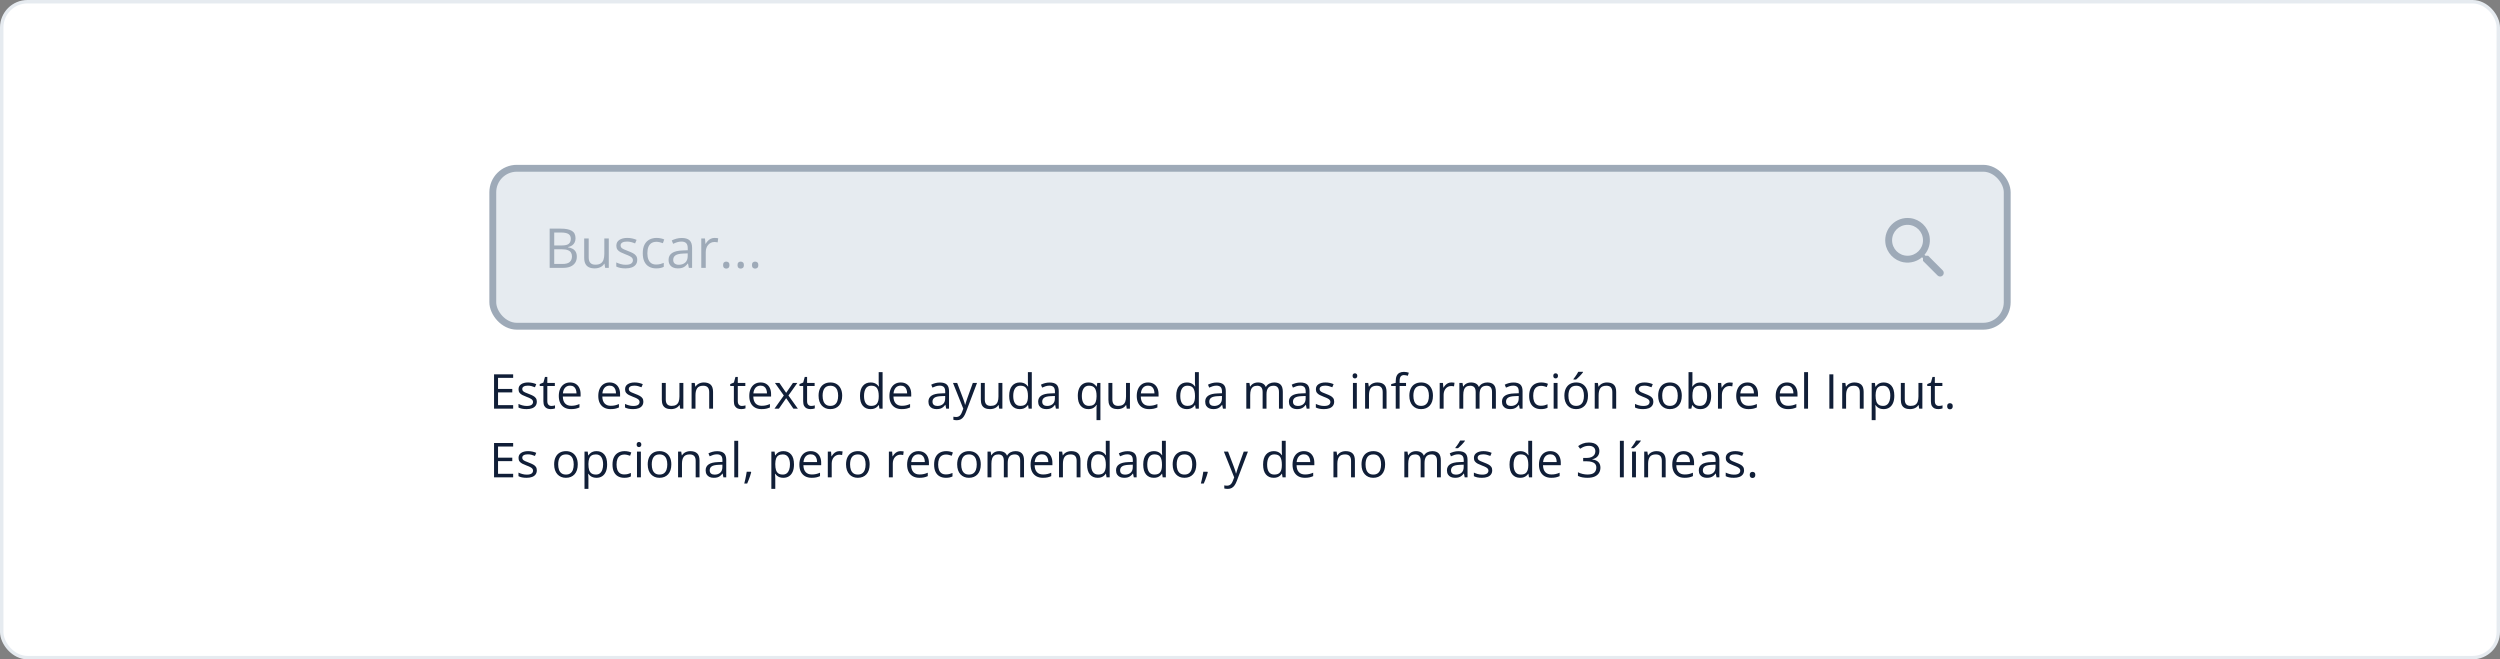
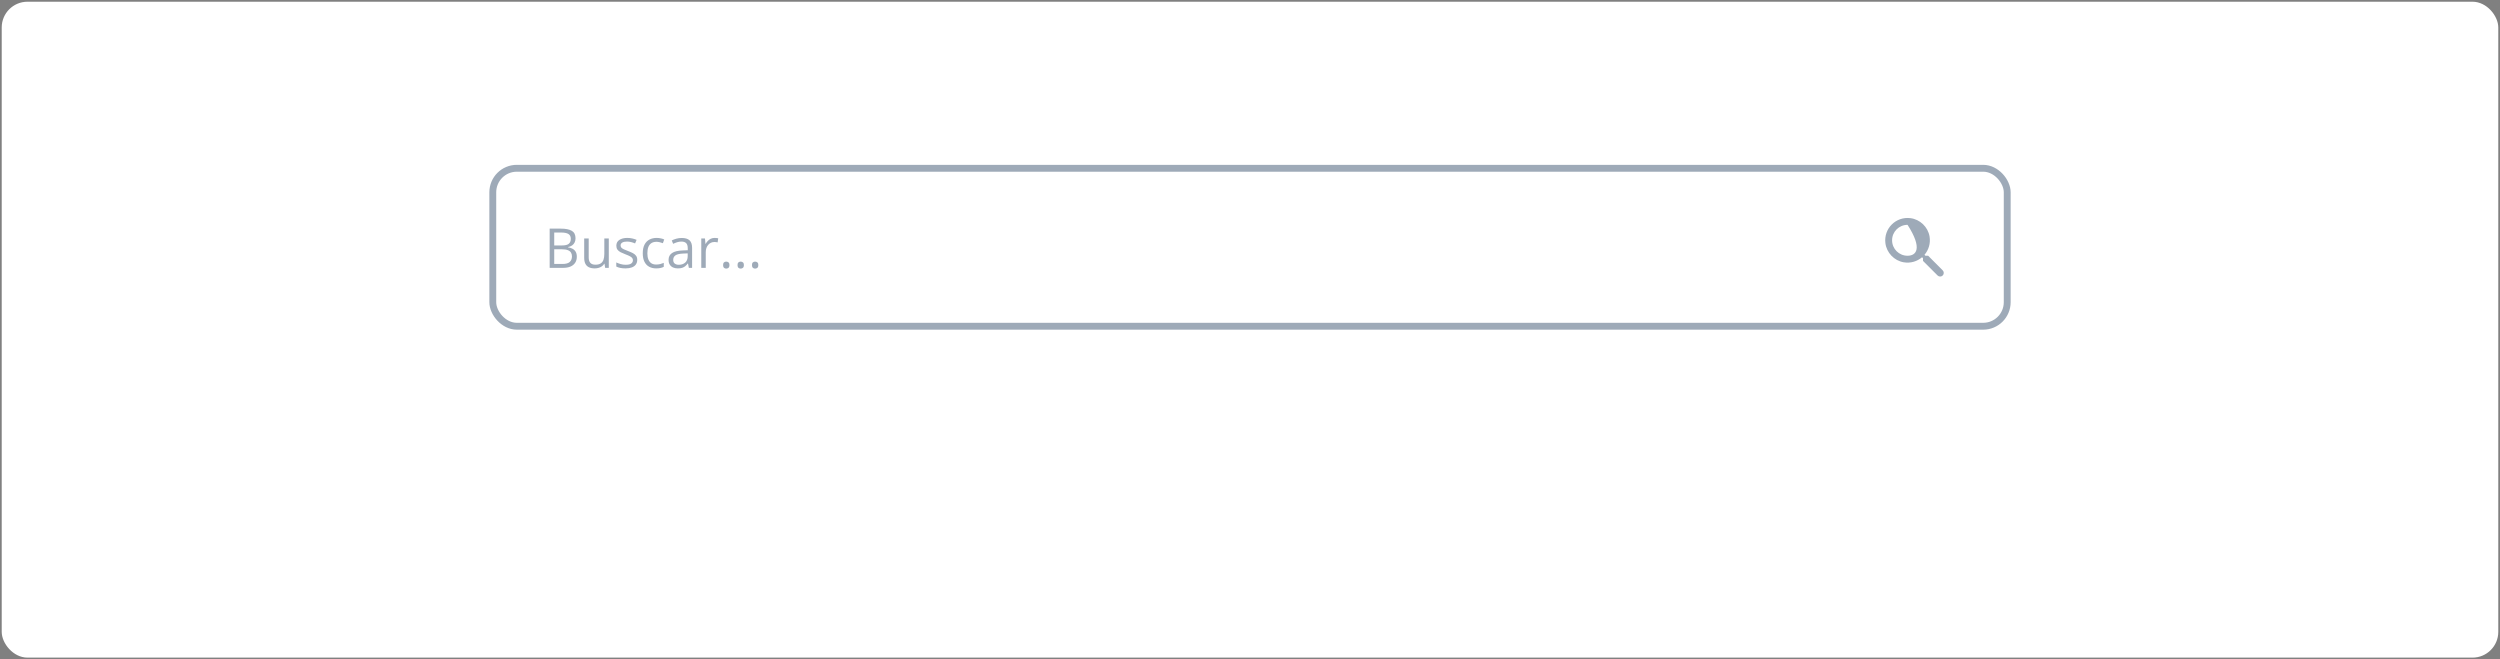
<svg xmlns="http://www.w3.org/2000/svg" width="728" height="192" viewBox="0 0 728 192" fill="none">
  <rect x="0" y="0" width="728" height="192" fill="#808080" stroke="none" />
  <rect x="0.5" y="0.5" width="727" height="191" rx="7.5" fill="white" />
-   <rect x="0.5" y="0.5" width="727" height="191" rx="7.5" stroke="#E6EBF0" />
-   <rect x="143.5" y="49" width="441" height="46" rx="7" fill="#E6EBF0" />
  <rect x="143.5" y="49" width="441" height="46" rx="7" stroke="#9EAAB8" stroke-width="2" />
  <path d="M160.062 66.578H163.297C164.724 66.578 165.797 66.792 166.516 67.219C167.234 67.646 167.594 68.372 167.594 69.398C167.594 69.841 167.508 70.24 167.336 70.594C167.169 70.943 166.924 71.232 166.602 71.461C166.279 71.69 165.88 71.849 165.406 71.938V72.016C165.906 72.094 166.349 72.237 166.734 72.445C167.12 72.654 167.422 72.945 167.641 73.32C167.859 73.695 167.969 74.172 167.969 74.75C167.969 75.453 167.805 76.047 167.477 76.531C167.154 77.016 166.695 77.383 166.102 77.633C165.508 77.878 164.805 78 163.992 78H160.062V66.578ZM161.391 71.477H163.578C164.573 71.477 165.26 71.312 165.641 70.984C166.026 70.656 166.219 70.177 166.219 69.547C166.219 68.896 165.99 68.427 165.531 68.141C165.078 67.854 164.354 67.711 163.359 67.711H161.391V71.477ZM161.391 72.594V76.867H163.766C164.781 76.867 165.5 76.669 165.922 76.273C166.344 75.872 166.555 75.333 166.555 74.656C166.555 74.224 166.458 73.854 166.266 73.547C166.078 73.24 165.771 73.005 165.344 72.844C164.922 72.677 164.357 72.594 163.648 72.594H161.391ZM177.281 69.438V78H176.219L176.031 76.797H175.961C175.784 77.094 175.555 77.344 175.273 77.547C174.992 77.75 174.674 77.901 174.32 78C173.971 78.104 173.599 78.156 173.203 78.156C172.526 78.156 171.958 78.047 171.5 77.828C171.042 77.609 170.695 77.271 170.461 76.812C170.232 76.354 170.117 75.766 170.117 75.047V69.438H171.43V74.953C171.43 75.667 171.591 76.201 171.914 76.555C172.237 76.904 172.729 77.078 173.391 77.078C174.026 77.078 174.531 76.958 174.906 76.719C175.286 76.479 175.56 76.128 175.727 75.664C175.893 75.195 175.977 74.622 175.977 73.945V69.438H177.281ZM185.562 75.656C185.562 76.203 185.424 76.664 185.148 77.039C184.878 77.409 184.487 77.688 183.977 77.875C183.471 78.062 182.867 78.156 182.164 78.156C181.565 78.156 181.047 78.109 180.609 78.016C180.172 77.922 179.789 77.789 179.461 77.617V76.422C179.81 76.594 180.227 76.75 180.711 76.891C181.195 77.031 181.69 77.102 182.195 77.102C182.935 77.102 183.471 76.982 183.805 76.742C184.138 76.503 184.305 76.177 184.305 75.766C184.305 75.531 184.237 75.326 184.102 75.148C183.971 74.966 183.75 74.792 183.438 74.625C183.125 74.453 182.693 74.266 182.141 74.062C181.594 73.854 181.12 73.648 180.719 73.445C180.323 73.237 180.016 72.984 179.797 72.688C179.583 72.391 179.477 72.005 179.477 71.531C179.477 70.807 179.768 70.253 180.352 69.867C180.94 69.477 181.711 69.281 182.664 69.281C183.18 69.281 183.661 69.333 184.109 69.438C184.562 69.537 184.984 69.672 185.375 69.844L184.938 70.883C184.583 70.732 184.206 70.604 183.805 70.5C183.404 70.396 182.995 70.344 182.578 70.344C181.979 70.344 181.518 70.443 181.195 70.641C180.878 70.838 180.719 71.109 180.719 71.453C180.719 71.719 180.792 71.938 180.938 72.109C181.089 72.281 181.328 72.443 181.656 72.594C181.984 72.745 182.417 72.922 182.953 73.125C183.49 73.323 183.953 73.529 184.344 73.742C184.734 73.951 185.034 74.206 185.242 74.508C185.456 74.805 185.562 75.188 185.562 75.656ZM191.078 78.156C190.307 78.156 189.628 77.997 189.039 77.68C188.451 77.362 187.992 76.878 187.664 76.227C187.336 75.576 187.172 74.755 187.172 73.766C187.172 72.729 187.344 71.883 187.688 71.227C188.036 70.565 188.516 70.076 189.125 69.758C189.734 69.44 190.427 69.281 191.203 69.281C191.63 69.281 192.042 69.326 192.438 69.414C192.839 69.497 193.167 69.604 193.422 69.734L193.031 70.82C192.771 70.716 192.469 70.622 192.125 70.539C191.786 70.456 191.469 70.414 191.172 70.414C190.578 70.414 190.083 70.542 189.688 70.797C189.297 71.052 189.003 71.427 188.805 71.922C188.612 72.417 188.516 73.026 188.516 73.75C188.516 74.443 188.609 75.034 188.797 75.523C188.99 76.013 189.273 76.388 189.648 76.648C190.029 76.904 190.503 77.031 191.07 77.031C191.523 77.031 191.932 76.984 192.297 76.891C192.661 76.792 192.992 76.677 193.289 76.547V77.703C193.003 77.849 192.682 77.961 192.328 78.039C191.979 78.117 191.562 78.156 191.078 78.156ZM198.523 69.297C199.544 69.297 200.302 69.526 200.797 69.984C201.292 70.443 201.539 71.174 201.539 72.18V78H200.594L200.344 76.734H200.281C200.042 77.047 199.792 77.31 199.531 77.523C199.271 77.732 198.969 77.891 198.625 78C198.286 78.104 197.87 78.156 197.375 78.156C196.854 78.156 196.391 78.065 195.984 77.883C195.583 77.701 195.266 77.424 195.031 77.055C194.802 76.685 194.688 76.216 194.688 75.648C194.688 74.794 195.026 74.138 195.703 73.68C196.38 73.221 197.411 72.971 198.797 72.93L200.273 72.867V72.344C200.273 71.604 200.115 71.086 199.797 70.789C199.479 70.492 199.031 70.344 198.453 70.344C198.005 70.344 197.578 70.409 197.172 70.539C196.766 70.669 196.38 70.823 196.016 71L195.617 70.016C196.003 69.818 196.445 69.648 196.945 69.508C197.445 69.367 197.971 69.297 198.523 69.297ZM200.258 73.781L198.953 73.836C197.885 73.878 197.133 74.052 196.695 74.359C196.258 74.667 196.039 75.102 196.039 75.664C196.039 76.154 196.188 76.516 196.484 76.75C196.781 76.984 197.174 77.102 197.664 77.102C198.424 77.102 199.047 76.891 199.531 76.469C200.016 76.047 200.258 75.414 200.258 74.57V73.781ZM208.102 69.281C208.273 69.281 208.453 69.292 208.641 69.312C208.828 69.328 208.995 69.352 209.141 69.383L208.977 70.586C208.836 70.549 208.68 70.521 208.508 70.5C208.336 70.479 208.174 70.469 208.023 70.469C207.68 70.469 207.354 70.539 207.047 70.68C206.745 70.815 206.479 71.013 206.25 71.273C206.021 71.529 205.841 71.838 205.711 72.203C205.581 72.562 205.516 72.963 205.516 73.406V78H204.211V69.438H205.289L205.43 71.016H205.484C205.661 70.698 205.875 70.409 206.125 70.148C206.375 69.883 206.664 69.672 206.992 69.516C207.326 69.359 207.695 69.281 208.102 69.281ZM210.562 77.188C210.562 76.823 210.651 76.565 210.828 76.414C211.005 76.258 211.221 76.18 211.477 76.18C211.742 76.18 211.966 76.258 212.148 76.414C212.331 76.565 212.422 76.823 212.422 77.188C212.422 77.547 212.331 77.81 212.148 77.977C211.966 78.138 211.742 78.219 211.477 78.219C211.221 78.219 211.005 78.138 210.828 77.977C210.651 77.81 210.562 77.547 210.562 77.188ZM214.766 77.188C214.766 76.823 214.854 76.565 215.031 76.414C215.208 76.258 215.424 76.18 215.68 76.18C215.945 76.18 216.169 76.258 216.352 76.414C216.534 76.565 216.625 76.823 216.625 77.188C216.625 77.547 216.534 77.81 216.352 77.977C216.169 78.138 215.945 78.219 215.68 78.219C215.424 78.219 215.208 78.138 215.031 77.977C214.854 77.81 214.766 77.547 214.766 77.188ZM218.969 77.188C218.969 76.823 219.057 76.565 219.234 76.414C219.411 76.258 219.628 76.18 219.883 76.18C220.148 76.18 220.372 76.258 220.555 76.414C220.737 76.565 220.828 76.823 220.828 77.188C220.828 77.547 220.737 77.81 220.555 77.977C220.372 78.138 220.148 78.219 219.883 78.219C219.628 78.219 219.411 78.138 219.234 77.977C219.057 77.81 218.969 77.547 218.969 77.188Z" fill="#9EAAB8" />
-   <path d="M561.477 74.472H560.687L560.407 74.202C561.607 72.802 562.227 70.892 561.887 68.862C561.417 66.082 559.097 63.862 556.297 63.522C552.067 63.002 548.507 66.562 549.027 70.792C549.367 73.592 551.587 75.912 554.367 76.382C556.397 76.722 558.307 76.102 559.707 74.902L559.977 75.182V75.972L564.227 80.222C564.637 80.632 565.307 80.632 565.717 80.222C566.127 79.812 566.127 79.142 565.717 78.732L561.477 74.472ZM555.477 74.472C552.987 74.472 550.977 72.462 550.977 69.972C550.977 67.482 552.987 65.472 555.477 65.472C557.967 65.472 559.977 67.482 559.977 69.972C559.977 72.462 557.967 74.472 555.477 74.472Z" fill="#9EAAB8" />
-   <path d="M149.432 119H143.867V109.006H149.432V110.031H145.029V113.265H149.179V114.276H145.029V117.975H149.432V119ZM156.322 116.949C156.322 117.428 156.201 117.831 155.96 118.159C155.723 118.483 155.381 118.727 154.935 118.891C154.493 119.055 153.964 119.137 153.349 119.137C152.825 119.137 152.371 119.096 151.988 119.014C151.605 118.932 151.271 118.815 150.983 118.665V117.619C151.289 117.77 151.653 117.906 152.077 118.029C152.501 118.152 152.934 118.214 153.376 118.214C154.023 118.214 154.493 118.109 154.784 117.899C155.076 117.69 155.222 117.405 155.222 117.045C155.222 116.84 155.162 116.66 155.044 116.505C154.93 116.345 154.736 116.193 154.463 116.047C154.189 115.896 153.811 115.732 153.328 115.555C152.85 115.372 152.435 115.192 152.084 115.015C151.738 114.832 151.469 114.611 151.277 114.352C151.09 114.092 150.997 113.755 150.997 113.34C150.997 112.706 151.252 112.221 151.763 111.884C152.278 111.542 152.952 111.371 153.786 111.371C154.237 111.371 154.659 111.417 155.051 111.508C155.447 111.594 155.816 111.713 156.158 111.863L155.775 112.772C155.465 112.64 155.135 112.529 154.784 112.438C154.433 112.346 154.076 112.301 153.711 112.301C153.187 112.301 152.784 112.387 152.501 112.561C152.223 112.734 152.084 112.971 152.084 113.271C152.084 113.504 152.148 113.695 152.275 113.846C152.408 113.996 152.617 114.137 152.904 114.27C153.191 114.402 153.57 114.557 154.039 114.734C154.508 114.908 154.914 115.088 155.256 115.274C155.598 115.457 155.86 115.68 156.042 115.944C156.229 116.204 156.322 116.539 156.322 116.949ZM160.567 118.207C160.754 118.207 160.946 118.191 161.142 118.159C161.338 118.127 161.497 118.089 161.62 118.043V118.925C161.488 118.984 161.303 119.034 161.066 119.075C160.834 119.116 160.606 119.137 160.383 119.137C159.986 119.137 159.626 119.068 159.303 118.932C158.979 118.79 158.719 118.553 158.523 118.221C158.332 117.888 158.236 117.428 158.236 116.84V112.396H157.17V111.843L158.243 111.398L158.694 109.771H159.378V111.508H161.572V112.396H159.378V116.806C159.378 117.275 159.485 117.626 159.699 117.858C159.918 118.091 160.207 118.207 160.567 118.207ZM166.022 111.371C166.66 111.371 167.207 111.512 167.663 111.795C168.119 112.077 168.467 112.474 168.709 112.984C168.951 113.49 169.071 114.083 169.071 114.762V115.466H163.896C163.91 116.345 164.129 117.015 164.553 117.476C164.977 117.936 165.574 118.166 166.344 118.166C166.818 118.166 167.237 118.123 167.602 118.036C167.966 117.95 168.344 117.822 168.736 117.653V118.651C168.358 118.82 167.982 118.943 167.608 119.021C167.239 119.098 166.802 119.137 166.296 119.137C165.576 119.137 164.947 118.991 164.409 118.699C163.876 118.403 163.461 117.97 163.165 117.4C162.869 116.831 162.721 116.133 162.721 115.309C162.721 114.502 162.855 113.805 163.124 113.217C163.397 112.624 163.78 112.169 164.272 111.85C164.769 111.531 165.353 111.371 166.022 111.371ZM166.009 112.301C165.403 112.301 164.92 112.499 164.56 112.896C164.2 113.292 163.985 113.846 163.917 114.557H167.882C167.877 114.11 167.807 113.718 167.67 113.381C167.538 113.039 167.335 112.775 167.062 112.588C166.788 112.396 166.437 112.301 166.009 112.301ZM177.521 111.371C178.159 111.371 178.705 111.512 179.161 111.795C179.617 112.077 179.965 112.474 180.207 112.984C180.449 113.49 180.569 114.083 180.569 114.762V115.466H175.395C175.408 116.345 175.627 117.015 176.051 117.476C176.475 117.936 177.072 118.166 177.842 118.166C178.316 118.166 178.735 118.123 179.1 118.036C179.464 117.95 179.842 117.822 180.234 117.653V118.651C179.856 118.82 179.48 118.943 179.106 119.021C178.737 119.098 178.3 119.137 177.794 119.137C177.074 119.137 176.445 118.991 175.907 118.699C175.374 118.403 174.959 117.97 174.663 117.4C174.367 116.831 174.219 116.133 174.219 115.309C174.219 114.502 174.353 113.805 174.622 113.217C174.896 112.624 175.278 112.169 175.771 111.85C176.267 111.531 176.851 111.371 177.521 111.371ZM177.507 112.301C176.901 112.301 176.418 112.499 176.058 112.896C175.698 113.292 175.483 113.846 175.415 114.557H179.38C179.375 114.11 179.305 113.718 179.168 113.381C179.036 113.039 178.833 112.775 178.56 112.588C178.286 112.396 177.935 112.301 177.507 112.301ZM187.344 116.949C187.344 117.428 187.223 117.831 186.981 118.159C186.744 118.483 186.403 118.727 185.956 118.891C185.514 119.055 184.985 119.137 184.37 119.137C183.846 119.137 183.393 119.096 183.01 119.014C182.627 118.932 182.292 118.815 182.005 118.665V117.619C182.31 117.77 182.675 117.906 183.099 118.029C183.522 118.152 183.955 118.214 184.397 118.214C185.045 118.214 185.514 118.109 185.806 117.899C186.097 117.69 186.243 117.405 186.243 117.045C186.243 116.84 186.184 116.66 186.065 116.505C185.951 116.345 185.758 116.193 185.484 116.047C185.211 115.896 184.833 115.732 184.35 115.555C183.871 115.372 183.456 115.192 183.105 115.015C182.759 114.832 182.49 114.611 182.299 114.352C182.112 114.092 182.019 113.755 182.019 113.34C182.019 112.706 182.274 112.221 182.784 111.884C183.299 111.542 183.974 111.371 184.808 111.371C185.259 111.371 185.68 111.417 186.072 111.508C186.469 111.594 186.838 111.713 187.18 111.863L186.797 112.772C186.487 112.64 186.157 112.529 185.806 112.438C185.455 112.346 185.097 112.301 184.732 112.301C184.208 112.301 183.805 112.387 183.522 112.561C183.244 112.734 183.105 112.971 183.105 113.271C183.105 113.504 183.169 113.695 183.297 113.846C183.429 113.996 183.639 114.137 183.926 114.27C184.213 114.402 184.591 114.557 185.061 114.734C185.53 114.908 185.936 115.088 186.277 115.274C186.619 115.457 186.881 115.68 187.063 115.944C187.25 116.204 187.344 116.539 187.344 116.949ZM198.992 111.508V119H198.062L197.898 117.947H197.837C197.682 118.207 197.481 118.426 197.235 118.604C196.989 118.781 196.711 118.913 196.401 119C196.096 119.091 195.77 119.137 195.424 119.137C194.831 119.137 194.335 119.041 193.934 118.85C193.533 118.658 193.229 118.362 193.024 117.961C192.824 117.56 192.724 117.045 192.724 116.416V111.508H193.872V116.334C193.872 116.958 194.013 117.425 194.296 117.735C194.578 118.041 195.009 118.193 195.588 118.193C196.144 118.193 196.586 118.089 196.914 117.879C197.247 117.669 197.486 117.362 197.632 116.956C197.778 116.546 197.851 116.045 197.851 115.452V111.508H198.992ZM204.939 111.371C205.828 111.371 206.5 111.59 206.956 112.027C207.412 112.46 207.64 113.158 207.64 114.119V119H206.519V114.194C206.519 113.57 206.375 113.103 206.088 112.793C205.805 112.483 205.37 112.328 204.782 112.328C203.953 112.328 203.369 112.563 203.032 113.032C202.695 113.502 202.526 114.183 202.526 115.076V119H201.392V111.508H202.308L202.479 112.588H202.54C202.7 112.324 202.902 112.103 203.148 111.925C203.395 111.743 203.67 111.606 203.976 111.515C204.281 111.419 204.602 111.371 204.939 111.371ZM216.034 118.207C216.221 118.207 216.412 118.191 216.608 118.159C216.804 118.127 216.964 118.089 217.087 118.043V118.925C216.955 118.984 216.77 119.034 216.533 119.075C216.301 119.116 216.073 119.137 215.85 119.137C215.453 119.137 215.093 119.068 214.77 118.932C214.446 118.79 214.186 118.553 213.99 118.221C213.799 117.888 213.703 117.428 213.703 116.84V112.396H212.637V111.843L213.71 111.398L214.161 109.771H214.845V111.508H217.039V112.396H214.845V116.806C214.845 117.275 214.952 117.626 215.166 117.858C215.385 118.091 215.674 118.207 216.034 118.207ZM221.489 111.371C222.127 111.371 222.674 111.512 223.13 111.795C223.586 112.077 223.934 112.474 224.176 112.984C224.417 113.49 224.538 114.083 224.538 114.762V115.466H219.363C219.377 116.345 219.596 117.015 220.02 117.476C220.443 117.936 221.04 118.166 221.811 118.166C222.285 118.166 222.704 118.123 223.068 118.036C223.433 117.95 223.811 117.822 224.203 117.653V118.651C223.825 118.82 223.449 118.943 223.075 119.021C222.706 119.098 222.269 119.137 221.763 119.137C221.043 119.137 220.414 118.991 219.876 118.699C219.343 118.403 218.928 117.97 218.632 117.4C218.336 116.831 218.188 116.133 218.188 115.309C218.188 114.502 218.322 113.805 218.591 113.217C218.864 112.624 219.247 112.169 219.739 111.85C220.236 111.531 220.819 111.371 221.489 111.371ZM221.476 112.301C220.869 112.301 220.386 112.499 220.026 112.896C219.666 113.292 219.452 113.846 219.384 114.557H223.349C223.344 114.11 223.273 113.718 223.137 113.381C223.005 113.039 222.802 112.775 222.528 112.588C222.255 112.396 221.904 112.301 221.476 112.301ZM228.25 115.165L225.659 111.508H226.958L228.934 114.393L230.902 111.508H232.188L229.597 115.165L232.331 119H231.032L228.934 115.944L226.821 119H225.536L228.25 115.165ZM236.214 118.207C236.401 118.207 236.592 118.191 236.788 118.159C236.984 118.127 237.144 118.089 237.267 118.043V118.925C237.134 118.984 236.95 119.034 236.713 119.075C236.48 119.116 236.253 119.137 236.029 119.137C235.633 119.137 235.273 119.068 234.949 118.932C234.626 118.79 234.366 118.553 234.17 118.221C233.979 117.888 233.883 117.428 233.883 116.84V112.396H232.816V111.843L233.89 111.398L234.341 109.771H235.024V111.508H237.219V112.396H235.024V116.806C235.024 117.275 235.132 117.626 235.346 117.858C235.564 118.091 235.854 118.207 236.214 118.207ZM245.244 115.24C245.244 115.855 245.164 116.405 245.005 116.888C244.845 117.371 244.615 117.779 244.314 118.111C244.014 118.444 243.649 118.699 243.221 118.877C242.797 119.05 242.316 119.137 241.778 119.137C241.277 119.137 240.817 119.05 240.397 118.877C239.983 118.699 239.623 118.444 239.317 118.111C239.017 117.779 238.782 117.371 238.613 116.888C238.449 116.405 238.367 115.855 238.367 115.24C238.367 114.42 238.506 113.723 238.784 113.148C239.062 112.57 239.459 112.13 239.974 111.829C240.493 111.524 241.111 111.371 241.826 111.371C242.51 111.371 243.107 111.524 243.617 111.829C244.132 112.134 244.531 112.576 244.813 113.155C245.101 113.729 245.244 114.424 245.244 115.24ZM239.543 115.24C239.543 115.842 239.623 116.364 239.782 116.806C239.942 117.248 240.188 117.59 240.521 117.831C240.853 118.073 241.282 118.193 241.806 118.193C242.325 118.193 242.751 118.073 243.084 117.831C243.421 117.59 243.67 117.248 243.829 116.806C243.989 116.364 244.068 115.842 244.068 115.24C244.068 114.643 243.989 114.128 243.829 113.695C243.67 113.258 243.424 112.921 243.091 112.684C242.758 112.447 242.327 112.328 241.799 112.328C241.02 112.328 240.448 112.586 240.083 113.101C239.723 113.616 239.543 114.329 239.543 115.24ZM253.509 119.137C252.561 119.137 251.809 118.813 251.253 118.166C250.701 117.519 250.426 116.557 250.426 115.281C250.426 113.992 250.708 113.019 251.273 112.362C251.839 111.701 252.59 111.371 253.529 111.371C253.926 111.371 254.272 111.424 254.568 111.528C254.865 111.633 255.12 111.774 255.334 111.952C255.548 112.125 255.728 112.324 255.874 112.547H255.956C255.938 112.406 255.92 112.212 255.901 111.966C255.883 111.72 255.874 111.519 255.874 111.364V108.363H257.009V119H256.093L255.922 117.934H255.874C255.733 118.157 255.553 118.36 255.334 118.542C255.12 118.724 254.862 118.87 254.562 118.979C254.265 119.084 253.914 119.137 253.509 119.137ZM253.687 118.193C254.489 118.193 255.056 117.965 255.389 117.51C255.721 117.054 255.888 116.377 255.888 115.479V115.274C255.888 114.322 255.728 113.59 255.409 113.08C255.095 112.57 254.521 112.314 253.687 112.314C252.989 112.314 252.467 112.583 252.121 113.121C251.775 113.654 251.602 114.383 251.602 115.309C251.602 116.229 251.772 116.94 252.114 117.441C252.461 117.943 252.985 118.193 253.687 118.193ZM262.3 111.371C262.938 111.371 263.485 111.512 263.94 111.795C264.396 112.077 264.745 112.474 264.986 112.984C265.228 113.49 265.349 114.083 265.349 114.762V115.466H260.174C260.188 116.345 260.406 117.015 260.83 117.476C261.254 117.936 261.851 118.166 262.621 118.166C263.095 118.166 263.514 118.123 263.879 118.036C264.243 117.95 264.622 117.822 265.014 117.653V118.651C264.635 118.82 264.259 118.943 263.886 119.021C263.517 119.098 263.079 119.137 262.573 119.137C261.853 119.137 261.224 118.991 260.687 118.699C260.153 118.403 259.739 117.97 259.442 117.4C259.146 116.831 258.998 116.133 258.998 115.309C258.998 114.502 259.132 113.805 259.401 113.217C259.675 112.624 260.058 112.169 260.55 111.85C261.047 111.531 261.63 111.371 262.3 111.371ZM262.286 112.301C261.68 112.301 261.197 112.499 260.837 112.896C260.477 113.292 260.263 113.846 260.194 114.557H264.159C264.155 114.11 264.084 113.718 263.947 113.381C263.815 113.039 263.612 112.775 263.339 112.588C263.065 112.396 262.715 112.301 262.286 112.301ZM273.716 111.385C274.609 111.385 275.272 111.585 275.705 111.986C276.138 112.387 276.354 113.028 276.354 113.907V119H275.527L275.309 117.893H275.254C275.044 118.166 274.826 118.396 274.598 118.583C274.37 118.765 274.105 118.904 273.805 119C273.508 119.091 273.144 119.137 272.711 119.137C272.255 119.137 271.85 119.057 271.494 118.897C271.143 118.738 270.865 118.496 270.66 118.173C270.46 117.849 270.359 117.439 270.359 116.942C270.359 116.195 270.656 115.621 271.248 115.22C271.84 114.819 272.743 114.6 273.955 114.563L275.247 114.509V114.051C275.247 113.404 275.108 112.95 274.83 112.69C274.552 112.431 274.16 112.301 273.654 112.301C273.262 112.301 272.889 112.358 272.533 112.472C272.178 112.586 271.84 112.72 271.521 112.875L271.173 112.014C271.51 111.84 271.897 111.692 272.335 111.569C272.772 111.446 273.233 111.385 273.716 111.385ZM275.233 115.309L274.092 115.356C273.158 115.393 272.499 115.546 272.116 115.814C271.733 116.083 271.542 116.464 271.542 116.956C271.542 117.384 271.672 117.701 271.932 117.906C272.191 118.111 272.535 118.214 272.964 118.214C273.629 118.214 274.174 118.029 274.598 117.66C275.021 117.291 275.233 116.737 275.233 115.999V115.309ZM277.51 111.508H278.727L280.381 115.855C280.477 116.111 280.565 116.357 280.647 116.594C280.729 116.826 280.802 117.049 280.866 117.264C280.93 117.478 280.98 117.685 281.017 117.886H281.064C281.128 117.658 281.219 117.359 281.338 116.99C281.456 116.617 281.584 116.236 281.721 115.849L283.286 111.508H284.51L281.249 120.101C281.076 120.561 280.873 120.962 280.641 121.304C280.413 121.646 280.135 121.908 279.807 122.09C279.479 122.277 279.082 122.37 278.617 122.37C278.403 122.37 278.214 122.356 278.05 122.329C277.886 122.306 277.744 122.279 277.626 122.247V121.338C277.726 121.361 277.847 121.381 277.988 121.399C278.134 121.418 278.285 121.427 278.439 121.427C278.722 121.427 278.966 121.372 279.171 121.263C279.381 121.158 279.561 121.003 279.711 120.798C279.861 120.593 279.991 120.349 280.101 120.066L280.511 119.014L277.51 111.508ZM291.893 111.508V119H290.963L290.799 117.947H290.737C290.582 118.207 290.382 118.426 290.136 118.604C289.89 118.781 289.612 118.913 289.302 119C288.996 119.091 288.671 119.137 288.324 119.137C287.732 119.137 287.235 119.041 286.834 118.85C286.433 118.658 286.13 118.362 285.925 117.961C285.724 117.56 285.624 117.045 285.624 116.416V111.508H286.772V116.334C286.772 116.958 286.914 117.425 287.196 117.735C287.479 118.041 287.91 118.193 288.488 118.193C289.044 118.193 289.486 118.089 289.814 117.879C290.147 117.669 290.386 117.362 290.532 116.956C290.678 116.546 290.751 116.045 290.751 115.452V111.508H291.893ZM296.958 119.137C296.01 119.137 295.258 118.813 294.702 118.166C294.151 117.519 293.875 116.557 293.875 115.281C293.875 113.992 294.158 113.019 294.723 112.362C295.288 111.701 296.04 111.371 296.979 111.371C297.375 111.371 297.721 111.424 298.018 111.528C298.314 111.633 298.569 111.774 298.783 111.952C298.997 112.125 299.177 112.324 299.323 112.547H299.405C299.387 112.406 299.369 112.212 299.351 111.966C299.332 111.72 299.323 111.519 299.323 111.364V108.363H300.458V119H299.542L299.371 117.934H299.323C299.182 118.157 299.002 118.36 298.783 118.542C298.569 118.724 298.312 118.87 298.011 118.979C297.715 119.084 297.364 119.137 296.958 119.137ZM297.136 118.193C297.938 118.193 298.505 117.965 298.838 117.51C299.171 117.054 299.337 116.377 299.337 115.479V115.274C299.337 114.322 299.177 113.59 298.858 113.08C298.544 112.57 297.97 112.314 297.136 112.314C296.438 112.314 295.917 112.583 295.57 113.121C295.224 113.654 295.051 114.383 295.051 115.309C295.051 116.229 295.222 116.94 295.563 117.441C295.91 117.943 296.434 118.193 297.136 118.193ZM305.667 111.385C306.56 111.385 307.223 111.585 307.656 111.986C308.089 112.387 308.306 113.028 308.306 113.907V119H307.479L307.26 117.893H307.205C306.995 118.166 306.777 118.396 306.549 118.583C306.321 118.765 306.057 118.904 305.756 119C305.46 119.091 305.095 119.137 304.662 119.137C304.206 119.137 303.801 119.057 303.445 118.897C303.094 118.738 302.816 118.496 302.611 118.173C302.411 117.849 302.311 117.439 302.311 116.942C302.311 116.195 302.607 115.621 303.199 115.22C303.792 114.819 304.694 114.6 305.906 114.563L307.198 114.509V114.051C307.198 113.404 307.059 112.95 306.781 112.69C306.503 112.431 306.111 112.301 305.605 112.301C305.214 112.301 304.84 112.358 304.484 112.472C304.129 112.586 303.792 112.72 303.473 112.875L303.124 112.014C303.461 111.84 303.849 111.692 304.286 111.569C304.724 111.446 305.184 111.385 305.667 111.385ZM307.185 115.309L306.043 115.356C305.109 115.393 304.45 115.546 304.067 115.814C303.685 116.083 303.493 116.464 303.493 116.956C303.493 117.384 303.623 117.701 303.883 117.906C304.143 118.111 304.487 118.214 304.915 118.214C305.58 118.214 306.125 118.029 306.549 117.66C306.973 117.291 307.185 116.737 307.185 115.999V115.309ZM319.305 122.35V119.137C319.305 118.959 319.309 118.754 319.318 118.521C319.327 118.289 319.343 118.089 319.366 117.92H319.291C319.081 118.266 318.783 118.556 318.396 118.788C318.008 119.021 317.509 119.137 316.898 119.137C315.982 119.137 315.246 118.813 314.69 118.166C314.134 117.519 313.856 116.553 313.856 115.268C313.856 114.424 313.984 113.714 314.239 113.135C314.494 112.556 314.854 112.118 315.319 111.822C315.789 111.521 316.336 111.371 316.96 111.371C317.557 111.371 318.045 111.49 318.423 111.727C318.801 111.959 319.097 112.244 319.312 112.581H319.366L319.537 111.508H320.439V122.35H319.305ZM317.11 118.193C317.639 118.193 318.063 118.095 318.382 117.899C318.701 117.699 318.933 117.398 319.079 116.997C319.229 116.596 319.309 116.097 319.318 115.5V115.261C319.318 114.295 319.154 113.563 318.826 113.066C318.498 112.565 317.926 112.314 317.11 112.314C316.409 112.314 315.887 112.583 315.545 113.121C315.203 113.654 315.032 114.379 315.032 115.295C315.032 116.211 315.203 116.924 315.545 117.435C315.887 117.94 316.409 118.193 317.11 118.193ZM329.039 111.508V119H328.109L327.945 117.947H327.884C327.729 118.207 327.528 118.426 327.282 118.604C327.036 118.781 326.758 118.913 326.448 119C326.143 119.091 325.817 119.137 325.471 119.137C324.878 119.137 324.382 119.041 323.98 118.85C323.579 118.658 323.276 118.362 323.071 117.961C322.871 117.56 322.771 117.045 322.771 116.416V111.508H323.919V116.334C323.919 116.958 324.06 117.425 324.343 117.735C324.625 118.041 325.056 118.193 325.635 118.193C326.191 118.193 326.633 118.089 326.961 117.879C327.294 117.669 327.533 117.362 327.679 116.956C327.825 116.546 327.897 116.045 327.897 115.452V111.508H329.039ZM334.323 111.371C334.961 111.371 335.508 111.512 335.964 111.795C336.42 112.077 336.768 112.474 337.01 112.984C337.251 113.49 337.372 114.083 337.372 114.762V115.466H332.197C332.211 116.345 332.43 117.015 332.854 117.476C333.277 117.936 333.874 118.166 334.645 118.166C335.118 118.166 335.538 118.123 335.902 118.036C336.267 117.95 336.645 117.822 337.037 117.653V118.651C336.659 118.82 336.283 118.943 335.909 119.021C335.54 119.098 335.103 119.137 334.597 119.137C333.877 119.137 333.248 118.991 332.71 118.699C332.177 118.403 331.762 117.97 331.466 117.4C331.17 116.831 331.021 116.133 331.021 115.309C331.021 114.502 331.156 113.805 331.425 113.217C331.698 112.624 332.081 112.169 332.573 111.85C333.07 111.531 333.653 111.371 334.323 111.371ZM334.31 112.301C333.703 112.301 333.22 112.499 332.86 112.896C332.5 113.292 332.286 113.846 332.218 114.557H336.183C336.178 114.11 336.107 113.718 335.971 113.381C335.839 113.039 335.636 112.775 335.362 112.588C335.089 112.396 334.738 112.301 334.31 112.301ZM345.603 119.137C344.655 119.137 343.903 118.813 343.347 118.166C342.795 117.519 342.52 116.557 342.52 115.281C342.52 113.992 342.802 113.019 343.367 112.362C343.932 111.701 344.684 111.371 345.623 111.371C346.02 111.371 346.366 111.424 346.662 111.528C346.958 111.633 347.214 111.774 347.428 111.952C347.642 112.125 347.822 112.324 347.968 112.547H348.05C348.032 112.406 348.013 112.212 347.995 111.966C347.977 111.72 347.968 111.519 347.968 111.364V108.363H349.103V119H348.187L348.016 117.934H347.968C347.826 118.157 347.646 118.36 347.428 118.542C347.214 118.724 346.956 118.87 346.655 118.979C346.359 119.084 346.008 119.137 345.603 119.137ZM345.78 118.193C346.582 118.193 347.15 117.965 347.482 117.51C347.815 117.054 347.981 116.377 347.981 115.479V115.274C347.981 114.322 347.822 113.59 347.503 113.08C347.188 112.57 346.614 112.314 345.78 112.314C345.083 112.314 344.561 112.583 344.215 113.121C343.868 113.654 343.695 114.383 343.695 115.309C343.695 116.229 343.866 116.94 344.208 117.441C344.554 117.943 345.078 118.193 345.78 118.193ZM354.312 111.385C355.205 111.385 355.868 111.585 356.301 111.986C356.734 112.387 356.95 113.028 356.95 113.907V119H356.123L355.904 117.893H355.85C355.64 118.166 355.421 118.396 355.193 118.583C354.965 118.765 354.701 118.904 354.4 119C354.104 119.091 353.74 119.137 353.307 119.137C352.851 119.137 352.445 119.057 352.09 118.897C351.739 118.738 351.461 118.496 351.256 118.173C351.055 117.849 350.955 117.439 350.955 116.942C350.955 116.195 351.251 115.621 351.844 115.22C352.436 114.819 353.339 114.6 354.551 114.563L355.843 114.509V114.051C355.843 113.404 355.704 112.95 355.426 112.69C355.148 112.431 354.756 112.301 354.25 112.301C353.858 112.301 353.484 112.358 353.129 112.472C352.773 112.586 352.436 112.72 352.117 112.875L351.769 112.014C352.106 111.84 352.493 111.692 352.931 111.569C353.368 111.446 353.828 111.385 354.312 111.385ZM355.829 115.309L354.688 115.356C353.753 115.393 353.095 115.546 352.712 115.814C352.329 116.083 352.138 116.464 352.138 116.956C352.138 117.384 352.268 117.701 352.527 117.906C352.787 118.111 353.131 118.214 353.56 118.214C354.225 118.214 354.77 118.029 355.193 117.66C355.617 117.291 355.829 116.737 355.829 115.999V115.309ZM371.06 111.371C371.884 111.371 372.507 111.588 372.926 112.021C373.345 112.449 373.555 113.139 373.555 114.092V119H372.434V114.146C372.434 113.54 372.301 113.087 372.037 112.786C371.777 112.481 371.39 112.328 370.875 112.328C370.15 112.328 369.624 112.538 369.296 112.957C368.968 113.376 368.804 113.994 368.804 114.81V119H367.676V114.146C367.676 113.741 367.617 113.404 367.498 113.135C367.384 112.866 367.211 112.665 366.979 112.533C366.751 112.396 366.461 112.328 366.11 112.328C365.614 112.328 365.215 112.431 364.914 112.636C364.613 112.841 364.395 113.146 364.258 113.552C364.126 113.953 364.06 114.447 364.06 115.035V119H362.925V111.508H363.841L364.012 112.567H364.073C364.224 112.308 364.413 112.089 364.641 111.911C364.868 111.733 365.124 111.599 365.406 111.508C365.689 111.417 365.99 111.371 366.309 111.371C366.878 111.371 367.354 111.478 367.737 111.692C368.125 111.902 368.405 112.223 368.578 112.656H368.64C368.886 112.223 369.223 111.902 369.651 111.692C370.08 111.478 370.549 111.371 371.06 111.371ZM378.688 111.385C379.582 111.385 380.245 111.585 380.678 111.986C381.111 112.387 381.327 113.028 381.327 113.907V119H380.5L380.281 117.893H380.227C380.017 118.166 379.798 118.396 379.57 118.583C379.342 118.765 379.078 118.904 378.777 119C378.481 119.091 378.117 119.137 377.684 119.137C377.228 119.137 376.822 119.057 376.467 118.897C376.116 118.738 375.838 118.496 375.633 118.173C375.432 117.849 375.332 117.439 375.332 116.942C375.332 116.195 375.628 115.621 376.221 115.22C376.813 114.819 377.715 114.6 378.928 114.563L380.22 114.509V114.051C380.22 113.404 380.081 112.95 379.803 112.69C379.525 112.431 379.133 112.301 378.627 112.301C378.235 112.301 377.861 112.358 377.506 112.472C377.15 112.586 376.813 112.72 376.494 112.875L376.146 112.014C376.483 111.84 376.87 111.692 377.308 111.569C377.745 111.446 378.205 111.385 378.688 111.385ZM380.206 115.309L379.064 115.356C378.13 115.393 377.472 115.546 377.089 115.814C376.706 116.083 376.515 116.464 376.515 116.956C376.515 117.384 376.645 117.701 376.904 117.906C377.164 118.111 377.508 118.214 377.937 118.214C378.602 118.214 379.146 118.029 379.57 117.66C379.994 117.291 380.206 116.737 380.206 115.999V115.309ZM388.512 116.949C388.512 117.428 388.391 117.831 388.149 118.159C387.912 118.483 387.571 118.727 387.124 118.891C386.682 119.055 386.153 119.137 385.538 119.137C385.014 119.137 384.561 119.096 384.178 119.014C383.795 118.932 383.46 118.815 383.173 118.665V117.619C383.478 117.77 383.843 117.906 384.267 118.029C384.69 118.152 385.123 118.214 385.565 118.214C386.213 118.214 386.682 118.109 386.974 117.899C387.265 117.69 387.411 117.405 387.411 117.045C387.411 116.84 387.352 116.66 387.233 116.505C387.119 116.345 386.926 116.193 386.652 116.047C386.379 115.896 386.001 115.732 385.518 115.555C385.039 115.372 384.624 115.192 384.273 115.015C383.927 114.832 383.658 114.611 383.467 114.352C383.28 114.092 383.187 113.755 383.187 113.34C383.187 112.706 383.442 112.221 383.952 111.884C384.467 111.542 385.142 111.371 385.976 111.371C386.427 111.371 386.848 111.417 387.24 111.508C387.637 111.594 388.006 111.713 388.348 111.863L387.965 112.772C387.655 112.64 387.325 112.529 386.974 112.438C386.623 112.346 386.265 112.301 385.9 112.301C385.376 112.301 384.973 112.387 384.69 112.561C384.412 112.734 384.273 112.971 384.273 113.271C384.273 113.504 384.337 113.695 384.465 113.846C384.597 113.996 384.807 114.137 385.094 114.27C385.381 114.402 385.759 114.557 386.229 114.734C386.698 114.908 387.104 115.088 387.445 115.274C387.787 115.457 388.049 115.68 388.231 115.944C388.418 116.204 388.512 116.539 388.512 116.949ZM395.108 111.508V119H393.974V111.508H395.108ZM394.555 108.705C394.742 108.705 394.901 108.767 395.033 108.89C395.17 109.008 395.238 109.195 395.238 109.45C395.238 109.701 395.17 109.888 395.033 110.011C394.901 110.134 394.742 110.195 394.555 110.195C394.359 110.195 394.195 110.134 394.062 110.011C393.935 109.888 393.871 109.701 393.871 109.45C393.871 109.195 393.935 109.008 394.062 108.89C394.195 108.767 394.359 108.705 394.555 108.705ZM401.062 111.371C401.951 111.371 402.623 111.59 403.079 112.027C403.535 112.46 403.763 113.158 403.763 114.119V119H402.642V114.194C402.642 113.57 402.498 113.103 402.211 112.793C401.928 112.483 401.493 112.328 400.905 112.328C400.076 112.328 399.493 112.563 399.155 113.032C398.818 113.502 398.649 114.183 398.649 115.076V119H397.515V111.508H398.431L398.602 112.588H398.663C398.823 112.324 399.025 112.103 399.271 111.925C399.518 111.743 399.793 111.606 400.099 111.515C400.404 111.419 400.725 111.371 401.062 111.371ZM409.437 112.396H407.57V119H406.436V112.396H405.109V111.85L406.436 111.474V110.975C406.436 110.346 406.529 109.835 406.716 109.443C406.903 109.047 407.174 108.755 407.529 108.568C407.885 108.382 408.318 108.288 408.828 108.288C409.115 108.288 409.377 108.313 409.614 108.363C409.856 108.413 410.068 108.47 410.25 108.534L409.956 109.43C409.801 109.38 409.626 109.334 409.43 109.293C409.238 109.247 409.042 109.225 408.842 109.225C408.409 109.225 408.088 109.366 407.878 109.648C407.673 109.926 407.57 110.364 407.57 110.961V111.508H409.437V112.396ZM417.277 115.24C417.277 115.855 417.198 116.405 417.038 116.888C416.879 117.371 416.648 117.779 416.348 118.111C416.047 118.444 415.682 118.699 415.254 118.877C414.83 119.05 414.349 119.137 413.812 119.137C413.31 119.137 412.85 119.05 412.431 118.877C412.016 118.699 411.656 118.444 411.351 118.111C411.05 117.779 410.815 117.371 410.646 116.888C410.482 116.405 410.4 115.855 410.4 115.24C410.4 114.42 410.539 113.723 410.817 113.148C411.095 112.57 411.492 112.13 412.007 111.829C412.526 111.524 413.144 111.371 413.859 111.371C414.543 111.371 415.14 111.524 415.65 111.829C416.165 112.134 416.564 112.576 416.847 113.155C417.134 113.729 417.277 114.424 417.277 115.24ZM411.576 115.24C411.576 115.842 411.656 116.364 411.815 116.806C411.975 117.248 412.221 117.59 412.554 117.831C412.886 118.073 413.315 118.193 413.839 118.193C414.358 118.193 414.785 118.073 415.117 117.831C415.454 117.59 415.703 117.248 415.862 116.806C416.022 116.364 416.102 115.842 416.102 115.24C416.102 114.643 416.022 114.128 415.862 113.695C415.703 113.258 415.457 112.921 415.124 112.684C414.791 112.447 414.361 112.328 413.832 112.328C413.053 112.328 412.481 112.586 412.116 113.101C411.756 113.616 411.576 114.329 411.576 115.24ZM422.644 111.371C422.794 111.371 422.951 111.38 423.115 111.398C423.279 111.412 423.425 111.433 423.553 111.46L423.409 112.513C423.286 112.481 423.149 112.456 422.999 112.438C422.849 112.419 422.707 112.41 422.575 112.41C422.274 112.41 421.99 112.472 421.721 112.595C421.456 112.713 421.224 112.886 421.023 113.114C420.823 113.338 420.666 113.609 420.552 113.928C420.438 114.242 420.381 114.593 420.381 114.98V119H419.239V111.508H420.183L420.306 112.889H420.354C420.508 112.611 420.695 112.358 420.914 112.13C421.133 111.897 421.386 111.713 421.673 111.576C421.965 111.439 422.288 111.371 422.644 111.371ZM433.103 111.371C433.927 111.371 434.549 111.588 434.969 112.021C435.388 112.449 435.598 113.139 435.598 114.092V119H434.477V114.146C434.477 113.54 434.344 113.087 434.08 112.786C433.82 112.481 433.433 112.328 432.918 112.328C432.193 112.328 431.667 112.538 431.339 112.957C431.011 113.376 430.847 113.994 430.847 114.81V119H429.719V114.146C429.719 113.741 429.66 113.404 429.541 113.135C429.427 112.866 429.254 112.665 429.021 112.533C428.794 112.396 428.504 112.328 428.153 112.328C427.657 112.328 427.258 112.431 426.957 112.636C426.656 112.841 426.438 113.146 426.301 113.552C426.169 113.953 426.103 114.447 426.103 115.035V119H424.968V111.508H425.884L426.055 112.567H426.116C426.267 112.308 426.456 112.089 426.684 111.911C426.911 111.733 427.167 111.599 427.449 111.508C427.732 111.417 428.033 111.371 428.352 111.371C428.921 111.371 429.397 111.478 429.78 111.692C430.168 111.902 430.448 112.223 430.621 112.656H430.683C430.929 112.223 431.266 111.902 431.694 111.692C432.123 111.478 432.592 111.371 433.103 111.371ZM440.731 111.385C441.625 111.385 442.288 111.585 442.721 111.986C443.154 112.387 443.37 113.028 443.37 113.907V119H442.543L442.324 117.893H442.27C442.06 118.166 441.841 118.396 441.613 118.583C441.385 118.765 441.121 118.904 440.82 119C440.524 119.091 440.16 119.137 439.727 119.137C439.271 119.137 438.865 119.057 438.51 118.897C438.159 118.738 437.881 118.496 437.676 118.173C437.475 117.849 437.375 117.439 437.375 116.942C437.375 116.195 437.671 115.621 438.264 115.22C438.856 114.819 439.758 114.6 440.971 114.563L442.263 114.509V114.051C442.263 113.404 442.124 112.95 441.846 112.69C441.568 112.431 441.176 112.301 440.67 112.301C440.278 112.301 439.904 112.358 439.549 112.472C439.193 112.586 438.856 112.72 438.537 112.875L438.188 112.014C438.526 111.84 438.913 111.692 439.351 111.569C439.788 111.446 440.248 111.385 440.731 111.385ZM442.249 115.309L441.107 115.356C440.173 115.393 439.515 115.546 439.132 115.814C438.749 116.083 438.558 116.464 438.558 116.956C438.558 117.384 438.688 117.701 438.947 117.906C439.207 118.111 439.551 118.214 439.979 118.214C440.645 118.214 441.189 118.029 441.613 117.66C442.037 117.291 442.249 116.737 442.249 115.999V115.309ZM448.709 119.137C448.035 119.137 447.44 118.998 446.925 118.72C446.41 118.442 446.009 118.018 445.722 117.448C445.435 116.879 445.291 116.161 445.291 115.295C445.291 114.388 445.441 113.647 445.742 113.073C446.048 112.494 446.467 112.066 447 111.788C447.533 111.51 448.139 111.371 448.818 111.371C449.192 111.371 449.552 111.41 449.898 111.487C450.249 111.56 450.536 111.654 450.76 111.768L450.418 112.718C450.19 112.627 449.926 112.545 449.625 112.472C449.329 112.399 449.051 112.362 448.791 112.362C448.271 112.362 447.839 112.474 447.492 112.697C447.15 112.921 446.893 113.249 446.72 113.682C446.551 114.115 446.467 114.648 446.467 115.281C446.467 115.887 446.549 116.405 446.713 116.833C446.882 117.261 447.13 117.59 447.458 117.817C447.791 118.041 448.205 118.152 448.702 118.152C449.099 118.152 449.456 118.111 449.775 118.029C450.094 117.943 450.384 117.842 450.644 117.729V118.74C450.393 118.868 450.113 118.966 449.803 119.034C449.497 119.103 449.133 119.137 448.709 119.137ZM453.556 111.508V119H452.421V111.508H453.556ZM453.002 108.705C453.189 108.705 453.348 108.767 453.48 108.89C453.617 109.008 453.686 109.195 453.686 109.45C453.686 109.701 453.617 109.888 453.48 110.011C453.348 110.134 453.189 110.195 453.002 110.195C452.806 110.195 452.642 110.134 452.51 110.011C452.382 109.888 452.318 109.701 452.318 109.45C452.318 109.195 452.382 109.008 452.51 108.89C452.642 108.767 452.806 108.705 453.002 108.705ZM462.422 115.24C462.422 115.855 462.342 116.405 462.183 116.888C462.023 117.371 461.793 117.779 461.492 118.111C461.191 118.444 460.827 118.699 460.398 118.877C459.975 119.05 459.494 119.137 458.956 119.137C458.455 119.137 457.994 119.05 457.575 118.877C457.16 118.699 456.8 118.444 456.495 118.111C456.194 117.779 455.96 117.371 455.791 116.888C455.627 116.405 455.545 115.855 455.545 115.24C455.545 114.42 455.684 113.723 455.962 113.148C456.24 112.57 456.636 112.13 457.151 111.829C457.671 111.524 458.288 111.371 459.004 111.371C459.688 111.371 460.285 111.524 460.795 111.829C461.31 112.134 461.709 112.576 461.991 113.155C462.278 113.729 462.422 114.424 462.422 115.24ZM456.721 115.24C456.721 115.842 456.8 116.364 456.96 116.806C457.119 117.248 457.366 117.59 457.698 117.831C458.031 118.073 458.459 118.193 458.983 118.193C459.503 118.193 459.929 118.073 460.262 117.831C460.599 117.59 460.847 117.248 461.007 116.806C461.166 116.364 461.246 115.842 461.246 115.24C461.246 114.643 461.166 114.128 461.007 113.695C460.847 113.258 460.601 112.921 460.269 112.684C459.936 112.447 459.505 112.328 458.977 112.328C458.197 112.328 457.625 112.586 457.261 113.101C456.901 113.616 456.721 114.329 456.721 115.24ZM460.966 108.274V108.411C460.875 108.543 460.749 108.703 460.59 108.89C460.435 109.072 460.262 109.266 460.07 109.471C459.879 109.671 459.685 109.863 459.489 110.045C459.298 110.227 459.12 110.384 458.956 110.517H458.197V110.353C458.343 110.179 458.503 109.972 458.676 109.73C458.849 109.484 459.018 109.234 459.182 108.979C459.346 108.719 459.482 108.484 459.592 108.274H460.966ZM467.932 111.371C468.82 111.371 469.493 111.59 469.948 112.027C470.404 112.46 470.632 113.158 470.632 114.119V119H469.511V114.194C469.511 113.57 469.367 113.103 469.08 112.793C468.798 112.483 468.362 112.328 467.774 112.328C466.945 112.328 466.362 112.563 466.024 113.032C465.687 113.502 465.519 114.183 465.519 115.076V119H464.384V111.508H465.3L465.471 112.588H465.532C465.692 112.324 465.895 112.103 466.141 111.925C466.387 111.743 466.662 111.606 466.968 111.515C467.273 111.419 467.594 111.371 467.932 111.371ZM481.453 116.949C481.453 117.428 481.332 117.831 481.091 118.159C480.854 118.483 480.512 118.727 480.065 118.891C479.623 119.055 479.095 119.137 478.479 119.137C477.955 119.137 477.502 119.096 477.119 119.014C476.736 118.932 476.401 118.815 476.114 118.665V117.619C476.42 117.77 476.784 117.906 477.208 118.029C477.632 118.152 478.065 118.214 478.507 118.214C479.154 118.214 479.623 118.109 479.915 117.899C480.207 117.69 480.353 117.405 480.353 117.045C480.353 116.84 480.293 116.66 480.175 116.505C480.061 116.345 479.867 116.193 479.594 116.047C479.32 115.896 478.942 115.732 478.459 115.555C477.98 115.372 477.566 115.192 477.215 115.015C476.868 114.832 476.6 114.611 476.408 114.352C476.221 114.092 476.128 113.755 476.128 113.34C476.128 112.706 476.383 112.221 476.894 111.884C477.409 111.542 478.083 111.371 478.917 111.371C479.368 111.371 479.79 111.417 480.182 111.508C480.578 111.594 480.947 111.713 481.289 111.863L480.906 112.772C480.596 112.64 480.266 112.529 479.915 112.438C479.564 112.346 479.206 112.301 478.842 112.301C478.318 112.301 477.914 112.387 477.632 112.561C477.354 112.734 477.215 112.971 477.215 113.271C477.215 113.504 477.279 113.695 477.406 113.846C477.538 113.996 477.748 114.137 478.035 114.27C478.322 114.402 478.701 114.557 479.17 114.734C479.639 114.908 480.045 115.088 480.387 115.274C480.729 115.457 480.991 115.68 481.173 115.944C481.36 116.204 481.453 116.539 481.453 116.949ZM489.738 115.24C489.738 115.855 489.659 116.405 489.499 116.888C489.34 117.371 489.109 117.779 488.809 118.111C488.508 118.444 488.143 118.699 487.715 118.877C487.291 119.05 486.81 119.137 486.272 119.137C485.771 119.137 485.311 119.05 484.892 118.877C484.477 118.699 484.117 118.444 483.812 118.111C483.511 117.779 483.276 117.371 483.107 116.888C482.943 116.405 482.861 115.855 482.861 115.24C482.861 114.42 483 113.723 483.278 113.148C483.556 112.57 483.953 112.13 484.468 111.829C484.987 111.524 485.605 111.371 486.32 111.371C487.004 111.371 487.601 111.524 488.111 111.829C488.626 112.134 489.025 112.576 489.308 113.155C489.595 113.729 489.738 114.424 489.738 115.24ZM484.037 115.24C484.037 115.842 484.117 116.364 484.276 116.806C484.436 117.248 484.682 117.59 485.015 117.831C485.347 118.073 485.776 118.193 486.3 118.193C486.819 118.193 487.245 118.073 487.578 117.831C487.915 117.59 488.164 117.248 488.323 116.806C488.483 116.364 488.562 115.842 488.562 115.24C488.562 114.643 488.483 114.128 488.323 113.695C488.164 113.258 487.918 112.921 487.585 112.684C487.252 112.447 486.822 112.328 486.293 112.328C485.514 112.328 484.942 112.586 484.577 113.101C484.217 113.616 484.037 114.329 484.037 115.24ZM492.835 108.363V111.022C492.835 111.328 492.826 111.624 492.808 111.911C492.794 112.198 492.783 112.422 492.773 112.581H492.835C493.04 112.244 493.336 111.959 493.724 111.727C494.111 111.494 494.605 111.378 495.207 111.378C496.146 111.378 496.893 111.704 497.449 112.355C498.01 113.003 498.29 113.966 498.29 115.247C498.29 116.09 498.162 116.801 497.907 117.38C497.652 117.959 497.292 118.396 496.827 118.692C496.362 118.989 495.813 119.137 495.18 119.137C494.587 119.137 494.1 119.027 493.717 118.809C493.339 118.585 493.047 118.314 492.842 117.995H492.753L492.521 119H491.7V108.363H492.835ZM495.022 112.328C494.48 112.328 494.049 112.435 493.73 112.649C493.411 112.859 493.181 113.178 493.04 113.606C492.903 114.03 492.835 114.568 492.835 115.22V115.281C492.835 116.225 492.992 116.947 493.307 117.448C493.621 117.945 494.193 118.193 495.022 118.193C495.72 118.193 496.242 117.938 496.588 117.428C496.939 116.917 497.114 116.188 497.114 115.24C497.114 114.274 496.941 113.547 496.595 113.06C496.253 112.572 495.729 112.328 495.022 112.328ZM503.677 111.371C503.827 111.371 503.984 111.38 504.148 111.398C504.312 111.412 504.458 111.433 504.586 111.46L504.442 112.513C504.319 112.481 504.183 112.456 504.032 112.438C503.882 112.419 503.741 112.41 503.608 112.41C503.308 112.41 503.023 112.472 502.754 112.595C502.49 112.713 502.257 112.886 502.057 113.114C501.856 113.338 501.699 113.609 501.585 113.928C501.471 114.242 501.414 114.593 501.414 114.98V119H500.272V111.508H501.216L501.339 112.889H501.387C501.542 112.611 501.729 112.358 501.947 112.13C502.166 111.897 502.419 111.713 502.706 111.576C502.998 111.439 503.321 111.371 503.677 111.371ZM508.886 111.371C509.524 111.371 510.071 111.512 510.526 111.795C510.982 112.077 511.331 112.474 511.572 112.984C511.814 113.49 511.935 114.083 511.935 114.762V115.466H506.76C506.773 116.345 506.992 117.015 507.416 117.476C507.84 117.936 508.437 118.166 509.207 118.166C509.681 118.166 510.1 118.123 510.465 118.036C510.829 117.95 511.208 117.822 511.6 117.653V118.651C511.221 118.82 510.845 118.943 510.472 119.021C510.103 119.098 509.665 119.137 509.159 119.137C508.439 119.137 507.81 118.991 507.272 118.699C506.739 118.403 506.325 117.97 506.028 117.4C505.732 116.831 505.584 116.133 505.584 115.309C505.584 114.502 505.718 113.805 505.987 113.217C506.261 112.624 506.644 112.169 507.136 111.85C507.632 111.531 508.216 111.371 508.886 111.371ZM508.872 112.301C508.266 112.301 507.783 112.499 507.423 112.896C507.063 113.292 506.849 113.846 506.78 114.557H510.745C510.741 114.11 510.67 113.718 510.533 113.381C510.401 113.039 510.198 112.775 509.925 112.588C509.651 112.396 509.3 112.301 508.872 112.301ZM520.384 111.371C521.022 111.371 521.569 111.512 522.024 111.795C522.48 112.077 522.829 112.474 523.07 112.984C523.312 113.49 523.433 114.083 523.433 114.762V115.466H518.258C518.271 116.345 518.49 117.015 518.914 117.476C519.338 117.936 519.935 118.166 520.705 118.166C521.179 118.166 521.598 118.123 521.963 118.036C522.327 117.95 522.706 117.822 523.098 117.653V118.651C522.719 118.82 522.343 118.943 521.97 119.021C521.601 119.098 521.163 119.137 520.657 119.137C519.937 119.137 519.308 118.991 518.771 118.699C518.237 118.403 517.823 117.97 517.526 117.4C517.23 116.831 517.082 116.133 517.082 115.309C517.082 114.502 517.216 113.805 517.485 113.217C517.759 112.624 518.142 112.169 518.634 111.85C519.131 111.531 519.714 111.371 520.384 111.371ZM520.37 112.301C519.764 112.301 519.281 112.499 518.921 112.896C518.561 113.292 518.347 113.846 518.278 114.557H522.243C522.239 114.11 522.168 113.718 522.031 113.381C521.899 113.039 521.696 112.775 521.423 112.588C521.149 112.396 520.799 112.301 520.37 112.301ZM526.502 119H525.36V108.363H526.502V119ZM532.709 119V109.006H533.871V119H532.709ZM539.996 111.371C540.885 111.371 541.557 111.59 542.013 112.027C542.468 112.46 542.696 113.158 542.696 114.119V119H541.575V114.194C541.575 113.57 541.432 113.103 541.145 112.793C540.862 112.483 540.427 112.328 539.839 112.328C539.009 112.328 538.426 112.563 538.089 113.032C537.752 113.502 537.583 114.183 537.583 115.076V119H536.448V111.508H537.364L537.535 112.588H537.597C537.756 112.324 537.959 112.103 538.205 111.925C538.451 111.743 538.727 111.606 539.032 111.515C539.338 111.419 539.659 111.371 539.996 111.371ZM548.555 111.371C549.489 111.371 550.234 111.692 550.79 112.335C551.346 112.978 551.624 113.944 551.624 115.233C551.624 116.086 551.496 116.801 551.241 117.38C550.986 117.959 550.626 118.396 550.161 118.692C549.701 118.989 549.156 119.137 548.527 119.137C548.131 119.137 547.782 119.084 547.481 118.979C547.181 118.875 546.923 118.733 546.709 118.556C546.495 118.378 546.317 118.184 546.176 117.975H546.094C546.107 118.152 546.123 118.367 546.142 118.617C546.164 118.868 546.176 119.087 546.176 119.273V122.35H545.034V111.508H545.971L546.121 112.615H546.176C546.322 112.387 546.499 112.18 546.709 111.993C546.919 111.802 547.174 111.651 547.475 111.542C547.78 111.428 548.14 111.371 548.555 111.371ZM548.356 112.328C547.837 112.328 547.418 112.428 547.099 112.629C546.784 112.829 546.554 113.13 546.408 113.531C546.262 113.928 546.185 114.427 546.176 115.028V115.247C546.176 115.881 546.244 116.416 546.381 116.854C546.522 117.291 546.752 117.624 547.071 117.852C547.395 118.079 547.828 118.193 548.37 118.193C548.835 118.193 549.222 118.068 549.532 117.817C549.842 117.567 550.072 117.218 550.223 116.771C550.378 116.32 550.455 115.803 550.455 115.22C550.455 114.336 550.282 113.634 549.936 113.114C549.594 112.59 549.067 112.328 548.356 112.328ZM559.793 111.508V119H558.863L558.699 117.947H558.638C558.483 118.207 558.282 118.426 558.036 118.604C557.79 118.781 557.512 118.913 557.202 119C556.897 119.091 556.571 119.137 556.225 119.137C555.632 119.137 555.135 119.041 554.734 118.85C554.333 118.658 554.03 118.362 553.825 117.961C553.625 117.56 553.524 117.045 553.524 116.416V111.508H554.673V116.334C554.673 116.958 554.814 117.425 555.097 117.735C555.379 118.041 555.81 118.193 556.389 118.193C556.945 118.193 557.387 118.089 557.715 117.879C558.048 117.669 558.287 117.362 558.433 116.956C558.578 116.546 558.651 116.045 558.651 115.452V111.508H559.793ZM564.612 118.207C564.799 118.207 564.991 118.191 565.187 118.159C565.382 118.127 565.542 118.089 565.665 118.043V118.925C565.533 118.984 565.348 119.034 565.111 119.075C564.879 119.116 564.651 119.137 564.428 119.137C564.031 119.137 563.671 119.068 563.348 118.932C563.024 118.79 562.764 118.553 562.568 118.221C562.377 117.888 562.281 117.428 562.281 116.84V112.396H561.215V111.843L562.288 111.398L562.739 109.771H563.423V111.508H565.617V112.396H563.423V116.806C563.423 117.275 563.53 117.626 563.744 117.858C563.963 118.091 564.252 118.207 564.612 118.207ZM567.012 118.289C567.012 117.97 567.089 117.744 567.244 117.612C567.399 117.476 567.588 117.407 567.812 117.407C568.044 117.407 568.24 117.476 568.399 117.612C568.559 117.744 568.639 117.97 568.639 118.289C568.639 118.604 568.559 118.834 568.399 118.979C568.24 119.121 568.044 119.191 567.812 119.191C567.588 119.191 567.399 119.121 567.244 118.979C567.089 118.834 567.012 118.604 567.012 118.289ZM149.432 139H143.867V129.006H149.432V130.031H145.029V133.265H149.179V134.276H145.029V137.975H149.432V139ZM156.322 136.949C156.322 137.428 156.201 137.831 155.96 138.159C155.723 138.483 155.381 138.727 154.935 138.891C154.493 139.055 153.964 139.137 153.349 139.137C152.825 139.137 152.371 139.096 151.988 139.014C151.605 138.932 151.271 138.815 150.983 138.665V137.619C151.289 137.77 151.653 137.906 152.077 138.029C152.501 138.152 152.934 138.214 153.376 138.214C154.023 138.214 154.493 138.109 154.784 137.899C155.076 137.69 155.222 137.405 155.222 137.045C155.222 136.84 155.162 136.66 155.044 136.505C154.93 136.345 154.736 136.193 154.463 136.047C154.189 135.896 153.811 135.732 153.328 135.555C152.85 135.372 152.435 135.192 152.084 135.015C151.738 134.832 151.469 134.611 151.277 134.352C151.09 134.092 150.997 133.755 150.997 133.34C150.997 132.706 151.252 132.221 151.763 131.884C152.278 131.542 152.952 131.371 153.786 131.371C154.237 131.371 154.659 131.417 155.051 131.508C155.447 131.594 155.816 131.713 156.158 131.863L155.775 132.772C155.465 132.64 155.135 132.529 154.784 132.438C154.433 132.346 154.076 132.301 153.711 132.301C153.187 132.301 152.784 132.387 152.501 132.561C152.223 132.734 152.084 132.971 152.084 133.271C152.084 133.504 152.148 133.695 152.275 133.846C152.408 133.996 152.617 134.137 152.904 134.27C153.191 134.402 153.57 134.557 154.039 134.734C154.508 134.908 154.914 135.088 155.256 135.274C155.598 135.457 155.86 135.68 156.042 135.944C156.229 136.204 156.322 136.539 156.322 136.949ZM168.244 135.24C168.244 135.855 168.164 136.405 168.005 136.888C167.845 137.371 167.615 137.779 167.314 138.111C167.014 138.444 166.649 138.699 166.221 138.877C165.797 139.05 165.316 139.137 164.778 139.137C164.277 139.137 163.817 139.05 163.397 138.877C162.983 138.699 162.623 138.444 162.317 138.111C162.017 137.779 161.782 137.371 161.613 136.888C161.449 136.405 161.367 135.855 161.367 135.24C161.367 134.42 161.506 133.723 161.784 133.148C162.062 132.57 162.459 132.13 162.974 131.829C163.493 131.524 164.111 131.371 164.826 131.371C165.51 131.371 166.107 131.524 166.617 131.829C167.132 132.134 167.531 132.576 167.813 133.155C168.101 133.729 168.244 134.424 168.244 135.24ZM162.543 135.24C162.543 135.842 162.623 136.364 162.782 136.806C162.942 137.248 163.188 137.59 163.521 137.831C163.853 138.073 164.282 138.193 164.806 138.193C165.325 138.193 165.751 138.073 166.084 137.831C166.421 137.59 166.67 137.248 166.829 136.806C166.989 136.364 167.068 135.842 167.068 135.24C167.068 134.643 166.989 134.128 166.829 133.695C166.67 133.258 166.424 132.921 166.091 132.684C165.758 132.447 165.327 132.328 164.799 132.328C164.02 132.328 163.448 132.586 163.083 133.101C162.723 133.616 162.543 134.329 162.543 135.24ZM173.727 131.371C174.661 131.371 175.406 131.692 175.962 132.335C176.518 132.978 176.796 133.944 176.796 135.233C176.796 136.086 176.668 136.801 176.413 137.38C176.158 137.959 175.798 138.396 175.333 138.692C174.873 138.989 174.328 139.137 173.699 139.137C173.303 139.137 172.954 139.084 172.653 138.979C172.353 138.875 172.095 138.733 171.881 138.556C171.667 138.378 171.489 138.184 171.348 137.975H171.266C171.279 138.152 171.295 138.367 171.313 138.617C171.336 138.868 171.348 139.087 171.348 139.273V142.35H170.206V131.508H171.143L171.293 132.615H171.348C171.493 132.387 171.671 132.18 171.881 131.993C172.09 131.802 172.346 131.651 172.646 131.542C172.952 131.428 173.312 131.371 173.727 131.371ZM173.528 132.328C173.009 132.328 172.59 132.428 172.271 132.629C171.956 132.829 171.726 133.13 171.58 133.531C171.434 133.928 171.357 134.427 171.348 135.028V135.247C171.348 135.881 171.416 136.416 171.553 136.854C171.694 137.291 171.924 137.624 172.243 137.852C172.567 138.079 173 138.193 173.542 138.193C174.007 138.193 174.394 138.068 174.704 137.817C175.014 137.567 175.244 137.218 175.395 136.771C175.549 136.32 175.627 135.803 175.627 135.22C175.627 134.336 175.454 133.634 175.107 133.114C174.766 132.59 174.239 132.328 173.528 132.328ZM181.779 139.137C181.105 139.137 180.51 138.998 179.995 138.72C179.48 138.442 179.079 138.018 178.792 137.448C178.505 136.879 178.361 136.161 178.361 135.295C178.361 134.388 178.512 133.647 178.812 133.073C179.118 132.494 179.537 132.066 180.07 131.788C180.604 131.51 181.21 131.371 181.889 131.371C182.262 131.371 182.622 131.41 182.969 131.487C183.32 131.56 183.607 131.654 183.83 131.768L183.488 132.718C183.26 132.627 182.996 132.545 182.695 132.472C182.399 132.399 182.121 132.362 181.861 132.362C181.342 132.362 180.909 132.474 180.562 132.697C180.221 132.921 179.963 133.249 179.79 133.682C179.621 134.115 179.537 134.648 179.537 135.281C179.537 135.887 179.619 136.405 179.783 136.833C179.952 137.261 180.2 137.59 180.528 137.817C180.861 138.041 181.276 138.152 181.772 138.152C182.169 138.152 182.527 138.111 182.846 138.029C183.165 137.943 183.454 137.842 183.714 137.729V138.74C183.463 138.868 183.183 138.966 182.873 139.034C182.568 139.103 182.203 139.137 181.779 139.137ZM186.626 131.508V139H185.491V131.508H186.626ZM186.072 128.705C186.259 128.705 186.419 128.767 186.551 128.89C186.688 129.008 186.756 129.195 186.756 129.45C186.756 129.701 186.688 129.888 186.551 130.011C186.419 130.134 186.259 130.195 186.072 130.195C185.876 130.195 185.712 130.134 185.58 130.011C185.452 129.888 185.389 129.701 185.389 129.45C185.389 129.195 185.452 129.008 185.58 128.89C185.712 128.767 185.876 128.705 186.072 128.705ZM195.492 135.24C195.492 135.855 195.412 136.405 195.253 136.888C195.093 137.371 194.863 137.779 194.562 138.111C194.262 138.444 193.897 138.699 193.469 138.877C193.045 139.05 192.564 139.137 192.026 139.137C191.525 139.137 191.065 139.05 190.646 138.877C190.231 138.699 189.871 138.444 189.565 138.111C189.265 137.779 189.03 137.371 188.861 136.888C188.697 136.405 188.615 135.855 188.615 135.24C188.615 134.42 188.754 133.723 189.032 133.148C189.31 132.57 189.707 132.13 190.222 131.829C190.741 131.524 191.359 131.371 192.074 131.371C192.758 131.371 193.355 131.524 193.865 131.829C194.38 132.134 194.779 132.576 195.062 133.155C195.349 133.729 195.492 134.424 195.492 135.24ZM189.791 135.24C189.791 135.842 189.871 136.364 190.03 136.806C190.19 137.248 190.436 137.59 190.769 137.831C191.101 138.073 191.53 138.193 192.054 138.193C192.573 138.193 192.999 138.073 193.332 137.831C193.669 137.59 193.918 137.248 194.077 136.806C194.237 136.364 194.316 135.842 194.316 135.24C194.316 134.643 194.237 134.128 194.077 133.695C193.918 133.258 193.672 132.921 193.339 132.684C193.006 132.447 192.576 132.328 192.047 132.328C191.268 132.328 190.696 132.586 190.331 133.101C189.971 133.616 189.791 134.329 189.791 135.24ZM201.002 131.371C201.891 131.371 202.563 131.59 203.019 132.027C203.474 132.46 203.702 133.158 203.702 134.119V139H202.581V134.194C202.581 133.57 202.438 133.103 202.15 132.793C201.868 132.483 201.433 132.328 200.845 132.328C200.015 132.328 199.432 132.563 199.095 133.032C198.757 133.502 198.589 134.183 198.589 135.076V139H197.454V131.508H198.37L198.541 132.588H198.603C198.762 132.324 198.965 132.103 199.211 131.925C199.457 131.743 199.733 131.606 200.038 131.515C200.343 131.419 200.665 131.371 201.002 131.371ZM208.843 131.385C209.736 131.385 210.399 131.585 210.832 131.986C211.265 132.387 211.481 133.028 211.481 133.907V139H210.654L210.436 137.893H210.381C210.171 138.166 209.952 138.396 209.725 138.583C209.497 138.765 209.232 138.904 208.932 139C208.635 139.091 208.271 139.137 207.838 139.137C207.382 139.137 206.977 139.057 206.621 138.897C206.27 138.738 205.992 138.496 205.787 138.173C205.587 137.849 205.486 137.439 205.486 136.942C205.486 136.195 205.783 135.621 206.375 135.22C206.967 134.819 207.87 134.6 209.082 134.563L210.374 134.509V134.051C210.374 133.404 210.235 132.95 209.957 132.69C209.679 132.431 209.287 132.301 208.781 132.301C208.389 132.301 208.016 132.358 207.66 132.472C207.305 132.586 206.967 132.72 206.648 132.875L206.3 132.014C206.637 131.84 207.024 131.692 207.462 131.569C207.899 131.446 208.36 131.385 208.843 131.385ZM210.36 135.309L209.219 135.356C208.285 135.393 207.626 135.546 207.243 135.814C206.86 136.083 206.669 136.464 206.669 136.956C206.669 137.384 206.799 137.701 207.059 137.906C207.318 138.111 207.662 138.214 208.091 138.214C208.756 138.214 209.301 138.029 209.725 137.66C210.148 137.291 210.36 136.737 210.36 135.999V135.309ZM214.961 139H213.819V128.363H214.961V139ZM218.659 137.373L218.748 137.53C218.666 137.863 218.561 138.218 218.434 138.597C218.311 138.975 218.174 139.353 218.023 139.731C217.878 140.114 217.729 140.472 217.579 140.805H216.731C216.827 140.44 216.921 140.055 217.012 139.649C217.103 139.248 217.185 138.852 217.258 138.46C217.335 138.063 217.397 137.701 217.442 137.373H218.659ZM228.141 131.371C229.075 131.371 229.82 131.692 230.376 132.335C230.932 132.978 231.21 133.944 231.21 135.233C231.21 136.086 231.082 136.801 230.827 137.38C230.572 137.959 230.212 138.396 229.747 138.692C229.287 138.989 228.742 139.137 228.113 139.137C227.717 139.137 227.368 139.084 227.067 138.979C226.767 138.875 226.509 138.733 226.295 138.556C226.081 138.378 225.903 138.184 225.762 137.975H225.68C225.693 138.152 225.709 138.367 225.728 138.617C225.75 138.868 225.762 139.087 225.762 139.273V142.35H224.62V131.508H225.557L225.707 132.615H225.762C225.908 132.387 226.085 132.18 226.295 131.993C226.505 131.802 226.76 131.651 227.061 131.542C227.366 131.428 227.726 131.371 228.141 131.371ZM227.942 132.328C227.423 132.328 227.004 132.428 226.685 132.629C226.37 132.829 226.14 133.13 225.994 133.531C225.848 133.928 225.771 134.427 225.762 135.028V135.247C225.762 135.881 225.83 136.416 225.967 136.854C226.108 137.291 226.338 137.624 226.657 137.852C226.981 138.079 227.414 138.193 227.956 138.193C228.421 138.193 228.808 138.068 229.118 137.817C229.428 137.567 229.658 137.218 229.809 136.771C229.964 136.32 230.041 135.803 230.041 135.22C230.041 134.336 229.868 133.634 229.521 133.114C229.18 132.59 228.653 132.328 227.942 132.328ZM236.077 131.371C236.715 131.371 237.262 131.512 237.718 131.795C238.174 132.077 238.522 132.474 238.764 132.984C239.005 133.49 239.126 134.083 239.126 134.762V135.466H233.951C233.965 136.345 234.184 137.015 234.607 137.476C235.031 137.936 235.628 138.166 236.398 138.166C236.872 138.166 237.292 138.123 237.656 138.036C238.021 137.95 238.399 137.822 238.791 137.653V138.651C238.413 138.82 238.037 138.943 237.663 139.021C237.294 139.098 236.856 139.137 236.351 139.137C235.631 139.137 235.002 138.991 234.464 138.699C233.931 138.403 233.516 137.97 233.22 137.4C232.924 136.831 232.775 136.133 232.775 135.309C232.775 134.502 232.91 133.805 233.179 133.217C233.452 132.624 233.835 132.169 234.327 131.85C234.824 131.531 235.407 131.371 236.077 131.371ZM236.063 132.301C235.457 132.301 234.974 132.499 234.614 132.896C234.254 133.292 234.04 133.846 233.972 134.557H237.937C237.932 134.11 237.861 133.718 237.725 133.381C237.592 133.039 237.39 132.775 237.116 132.588C236.843 132.396 236.492 132.301 236.063 132.301ZM244.458 131.371C244.608 131.371 244.766 131.38 244.93 131.398C245.094 131.412 245.24 131.433 245.367 131.46L245.224 132.513C245.101 132.481 244.964 132.456 244.813 132.438C244.663 132.419 244.522 132.41 244.39 132.41C244.089 132.41 243.804 132.472 243.535 132.595C243.271 132.713 243.038 132.886 242.838 133.114C242.637 133.338 242.48 133.609 242.366 133.928C242.252 134.242 242.195 134.593 242.195 134.98V139H241.054V131.508H241.997L242.12 132.889H242.168C242.323 132.611 242.51 132.358 242.729 132.13C242.947 131.897 243.2 131.713 243.487 131.576C243.779 131.439 244.103 131.371 244.458 131.371ZM253.242 135.24C253.242 135.855 253.162 136.405 253.003 136.888C252.843 137.371 252.613 137.779 252.312 138.111C252.012 138.444 251.647 138.699 251.219 138.877C250.795 139.05 250.314 139.137 249.776 139.137C249.275 139.137 248.815 139.05 248.396 138.877C247.981 138.699 247.621 138.444 247.315 138.111C247.015 137.779 246.78 137.371 246.611 136.888C246.447 136.405 246.365 135.855 246.365 135.24C246.365 134.42 246.504 133.723 246.782 133.148C247.06 132.57 247.457 132.13 247.972 131.829C248.491 131.524 249.109 131.371 249.824 131.371C250.508 131.371 251.105 131.524 251.615 131.829C252.13 132.134 252.529 132.576 252.812 133.155C253.099 133.729 253.242 134.424 253.242 135.24ZM247.541 135.24C247.541 135.842 247.621 136.364 247.78 136.806C247.94 137.248 248.186 137.59 248.519 137.831C248.851 138.073 249.28 138.193 249.804 138.193C250.323 138.193 250.749 138.073 251.082 137.831C251.419 137.59 251.668 137.248 251.827 136.806C251.987 136.364 252.066 135.842 252.066 135.24C252.066 134.643 251.987 134.128 251.827 133.695C251.668 133.258 251.422 132.921 251.089 132.684C250.756 132.447 250.326 132.328 249.797 132.328C249.018 132.328 248.446 132.586 248.081 133.101C247.721 133.616 247.541 134.329 247.541 135.24ZM262.245 131.371C262.396 131.371 262.553 131.38 262.717 131.398C262.881 131.412 263.027 131.433 263.154 131.46L263.011 132.513C262.888 132.481 262.751 132.456 262.601 132.438C262.45 132.419 262.309 132.41 262.177 132.41C261.876 132.41 261.591 132.472 261.322 132.595C261.058 132.713 260.826 132.886 260.625 133.114C260.424 133.338 260.267 133.609 260.153 133.928C260.039 134.242 259.982 134.593 259.982 134.98V139H258.841V131.508H259.784L259.907 132.889H259.955C260.11 132.611 260.297 132.358 260.516 132.13C260.734 131.897 260.987 131.713 261.274 131.576C261.566 131.439 261.89 131.371 262.245 131.371ZM267.454 131.371C268.092 131.371 268.639 131.512 269.095 131.795C269.55 132.077 269.899 132.474 270.141 132.984C270.382 133.49 270.503 134.083 270.503 134.762V135.466H265.328C265.342 136.345 265.561 137.015 265.984 137.476C266.408 137.936 267.005 138.166 267.775 138.166C268.249 138.166 268.669 138.123 269.033 138.036C269.398 137.95 269.776 137.822 270.168 137.653V138.651C269.79 138.82 269.414 138.943 269.04 139.021C268.671 139.098 268.233 139.137 267.728 139.137C267.007 139.137 266.379 138.991 265.841 138.699C265.308 138.403 264.893 137.97 264.597 137.4C264.3 136.831 264.152 136.133 264.152 135.309C264.152 134.502 264.287 133.805 264.556 133.217C264.829 132.624 265.212 132.169 265.704 131.85C266.201 131.531 266.784 131.371 267.454 131.371ZM267.44 132.301C266.834 132.301 266.351 132.499 265.991 132.896C265.631 133.292 265.417 133.846 265.349 134.557H269.313C269.309 134.11 269.238 133.718 269.102 133.381C268.969 133.039 268.767 132.775 268.493 132.588C268.22 132.396 267.869 132.301 267.44 132.301ZM275.432 139.137C274.757 139.137 274.162 138.998 273.647 138.72C273.132 138.442 272.731 138.018 272.444 137.448C272.157 136.879 272.014 136.161 272.014 135.295C272.014 134.388 272.164 133.647 272.465 133.073C272.77 132.494 273.189 132.066 273.723 131.788C274.256 131.51 274.862 131.371 275.541 131.371C275.915 131.371 276.275 131.41 276.621 131.487C276.972 131.56 277.259 131.654 277.482 131.768L277.141 132.718C276.913 132.627 276.648 132.545 276.348 132.472C276.051 132.399 275.773 132.362 275.514 132.362C274.994 132.362 274.561 132.474 274.215 132.697C273.873 132.921 273.616 133.249 273.442 133.682C273.274 134.115 273.189 134.648 273.189 135.281C273.189 135.887 273.271 136.405 273.436 136.833C273.604 137.261 273.853 137.59 274.181 137.817C274.513 138.041 274.928 138.152 275.425 138.152C275.821 138.152 276.179 138.111 276.498 138.029C276.817 137.943 277.106 137.842 277.366 137.729V138.74C277.116 138.868 276.835 138.966 276.525 139.034C276.22 139.103 275.855 139.137 275.432 139.137ZM285.604 135.24C285.604 135.855 285.524 136.405 285.364 136.888C285.205 137.371 284.975 137.779 284.674 138.111C284.373 138.444 284.008 138.699 283.58 138.877C283.156 139.05 282.675 139.137 282.138 139.137C281.636 139.137 281.176 139.05 280.757 138.877C280.342 138.699 279.982 138.444 279.677 138.111C279.376 137.779 279.141 137.371 278.973 136.888C278.809 136.405 278.727 135.855 278.727 135.24C278.727 134.42 278.866 133.723 279.144 133.148C279.422 132.57 279.818 132.13 280.333 131.829C280.853 131.524 281.47 131.371 282.186 131.371C282.869 131.371 283.466 131.524 283.977 131.829C284.492 132.134 284.89 132.576 285.173 133.155C285.46 133.729 285.604 134.424 285.604 135.24ZM279.902 135.24C279.902 135.842 279.982 136.364 280.142 136.806C280.301 137.248 280.547 137.59 280.88 137.831C281.213 138.073 281.641 138.193 282.165 138.193C282.685 138.193 283.111 138.073 283.443 137.831C283.781 137.59 284.029 137.248 284.188 136.806C284.348 136.364 284.428 135.842 284.428 135.24C284.428 134.643 284.348 134.128 284.188 133.695C284.029 133.258 283.783 132.921 283.45 132.684C283.118 132.447 282.687 132.328 282.158 132.328C281.379 132.328 280.807 132.586 280.442 133.101C280.082 133.616 279.902 134.329 279.902 135.24ZM295.7 131.371C296.525 131.371 297.147 131.588 297.566 132.021C297.986 132.449 298.195 133.139 298.195 134.092V139H297.074V134.146C297.074 133.54 296.942 133.087 296.678 132.786C296.418 132.481 296.031 132.328 295.516 132.328C294.791 132.328 294.265 132.538 293.937 132.957C293.608 133.376 293.444 133.994 293.444 134.81V139H292.316V134.146C292.316 133.741 292.257 133.404 292.139 133.135C292.025 132.866 291.852 132.665 291.619 132.533C291.391 132.396 291.102 132.328 290.751 132.328C290.254 132.328 289.855 132.431 289.555 132.636C289.254 132.841 289.035 133.146 288.898 133.552C288.766 133.953 288.7 134.447 288.7 135.035V139H287.565V131.508H288.481L288.652 132.567H288.714C288.864 132.308 289.053 132.089 289.281 131.911C289.509 131.733 289.764 131.599 290.047 131.508C290.329 131.417 290.63 131.371 290.949 131.371C291.519 131.371 291.995 131.478 292.378 131.692C292.765 131.902 293.046 132.223 293.219 132.656H293.28C293.526 132.223 293.864 131.902 294.292 131.692C294.72 131.478 295.19 131.371 295.7 131.371ZM303.411 131.371C304.049 131.371 304.596 131.512 305.052 131.795C305.507 132.077 305.856 132.474 306.098 132.984C306.339 133.49 306.46 134.083 306.46 134.762V135.466H301.285C301.299 136.345 301.518 137.015 301.941 137.476C302.365 137.936 302.962 138.166 303.732 138.166C304.206 138.166 304.626 138.123 304.99 138.036C305.355 137.95 305.733 137.822 306.125 137.653V138.651C305.747 138.82 305.371 138.943 304.997 139.021C304.628 139.098 304.19 139.137 303.685 139.137C302.965 139.137 302.336 138.991 301.798 138.699C301.265 138.403 300.85 137.97 300.554 137.4C300.257 136.831 300.109 136.133 300.109 135.309C300.109 134.502 300.244 133.805 300.513 133.217C300.786 132.624 301.169 132.169 301.661 131.85C302.158 131.531 302.741 131.371 303.411 131.371ZM303.397 132.301C302.791 132.301 302.308 132.499 301.948 132.896C301.588 133.292 301.374 133.846 301.306 134.557H305.271C305.266 134.11 305.195 133.718 305.059 133.381C304.926 133.039 304.724 132.775 304.45 132.588C304.177 132.396 303.826 132.301 303.397 132.301ZM311.936 131.371C312.824 131.371 313.496 131.59 313.952 132.027C314.408 132.46 314.636 133.158 314.636 134.119V139H313.515V134.194C313.515 133.57 313.371 133.103 313.084 132.793C312.801 132.483 312.366 132.328 311.778 132.328C310.949 132.328 310.366 132.563 310.028 133.032C309.691 133.502 309.522 134.183 309.522 135.076V139H308.388V131.508H309.304L309.475 132.588H309.536C309.696 132.324 309.898 132.103 310.145 131.925C310.391 131.743 310.666 131.606 310.972 131.515C311.277 131.419 311.598 131.371 311.936 131.371ZM319.64 139.137C318.692 139.137 317.94 138.813 317.384 138.166C316.832 137.519 316.557 136.557 316.557 135.281C316.557 133.992 316.839 133.019 317.404 132.362C317.969 131.701 318.721 131.371 319.66 131.371C320.057 131.371 320.403 131.424 320.699 131.528C320.995 131.633 321.251 131.774 321.465 131.952C321.679 132.125 321.859 132.324 322.005 132.547H322.087C322.069 132.406 322.05 132.212 322.032 131.966C322.014 131.72 322.005 131.519 322.005 131.364V128.363H323.14V139H322.224L322.053 137.934H322.005C321.864 138.157 321.684 138.36 321.465 138.542C321.251 138.724 320.993 138.87 320.692 138.979C320.396 139.084 320.045 139.137 319.64 139.137ZM319.817 138.193C320.619 138.193 321.187 137.965 321.52 137.51C321.852 137.054 322.019 136.377 322.019 135.479V135.274C322.019 134.322 321.859 133.59 321.54 133.08C321.226 132.57 320.651 132.314 319.817 132.314C319.12 132.314 318.598 132.583 318.252 133.121C317.906 133.654 317.732 134.383 317.732 135.309C317.732 136.229 317.903 136.94 318.245 137.441C318.591 137.943 319.116 138.193 319.817 138.193ZM328.349 131.385C329.242 131.385 329.905 131.585 330.338 131.986C330.771 132.387 330.987 133.028 330.987 133.907V139H330.16L329.941 137.893H329.887C329.677 138.166 329.458 138.396 329.23 138.583C329.003 138.765 328.738 138.904 328.438 139C328.141 139.091 327.777 139.137 327.344 139.137C326.888 139.137 326.482 139.057 326.127 138.897C325.776 138.738 325.498 138.496 325.293 138.173C325.092 137.849 324.992 137.439 324.992 136.942C324.992 136.195 325.288 135.621 325.881 135.22C326.473 134.819 327.376 134.6 328.588 134.563L329.88 134.509V134.051C329.88 133.404 329.741 132.95 329.463 132.69C329.185 132.431 328.793 132.301 328.287 132.301C327.895 132.301 327.521 132.358 327.166 132.472C326.811 132.586 326.473 132.72 326.154 132.875L325.806 132.014C326.143 131.84 326.53 131.692 326.968 131.569C327.405 131.446 327.866 131.385 328.349 131.385ZM329.866 135.309L328.725 135.356C327.79 135.393 327.132 135.546 326.749 135.814C326.366 136.083 326.175 136.464 326.175 136.956C326.175 137.384 326.305 137.701 326.564 137.906C326.824 138.111 327.168 138.214 327.597 138.214C328.262 138.214 328.807 138.029 329.23 137.66C329.654 137.291 329.866 136.737 329.866 135.999V135.309ZM335.991 139.137C335.043 139.137 334.291 138.813 333.735 138.166C333.184 137.519 332.908 136.557 332.908 135.281C332.908 133.992 333.191 133.019 333.756 132.362C334.321 131.701 335.073 131.371 336.012 131.371C336.408 131.371 336.755 131.424 337.051 131.528C337.347 131.633 337.602 131.774 337.816 131.952C338.031 132.125 338.211 132.324 338.356 132.547H338.438C338.42 132.406 338.402 132.212 338.384 131.966C338.366 131.72 338.356 131.519 338.356 131.364V128.363H339.491V139H338.575L338.404 137.934H338.356C338.215 138.157 338.035 138.36 337.816 138.542C337.602 138.724 337.345 138.87 337.044 138.979C336.748 139.084 336.397 139.137 335.991 139.137ZM336.169 138.193C336.971 138.193 337.538 137.965 337.871 137.51C338.204 137.054 338.37 136.377 338.37 135.479V135.274C338.37 134.322 338.211 133.59 337.892 133.08C337.577 132.57 337.003 132.314 336.169 132.314C335.472 132.314 334.95 132.583 334.604 133.121C334.257 133.654 334.084 134.383 334.084 135.309C334.084 136.229 334.255 136.94 334.597 137.441C334.943 137.943 335.467 138.193 336.169 138.193ZM348.357 135.24C348.357 135.855 348.278 136.405 348.118 136.888C347.959 137.371 347.729 137.779 347.428 138.111C347.127 138.444 346.762 138.699 346.334 138.877C345.91 139.05 345.429 139.137 344.892 139.137C344.39 139.137 343.93 139.05 343.511 138.877C343.096 138.699 342.736 138.444 342.431 138.111C342.13 137.779 341.895 137.371 341.727 136.888C341.562 136.405 341.48 135.855 341.48 135.24C341.48 134.42 341.619 133.723 341.897 133.148C342.175 132.57 342.572 132.13 343.087 131.829C343.606 131.524 344.224 131.371 344.939 131.371C345.623 131.371 346.22 131.524 346.73 131.829C347.245 132.134 347.644 132.576 347.927 133.155C348.214 133.729 348.357 134.424 348.357 135.24ZM342.656 135.24C342.656 135.842 342.736 136.364 342.896 136.806C343.055 137.248 343.301 137.59 343.634 137.831C343.966 138.073 344.395 138.193 344.919 138.193C345.438 138.193 345.865 138.073 346.197 137.831C346.535 137.59 346.783 137.248 346.942 136.806C347.102 136.364 347.182 135.842 347.182 135.24C347.182 134.643 347.102 134.128 346.942 133.695C346.783 133.258 346.537 132.921 346.204 132.684C345.871 132.447 345.441 132.328 344.912 132.328C344.133 132.328 343.561 132.586 343.196 133.101C342.836 133.616 342.656 134.329 342.656 135.24ZM351.618 137.373L351.707 137.53C351.625 137.863 351.52 138.218 351.393 138.597C351.27 138.975 351.133 139.353 350.982 139.731C350.837 140.114 350.688 140.472 350.538 140.805H349.69C349.786 140.44 349.88 140.055 349.971 139.649C350.062 139.248 350.144 138.852 350.217 138.46C350.294 138.063 350.356 137.701 350.401 137.373H351.618ZM356.396 131.508H357.613L359.268 135.855C359.363 136.111 359.452 136.357 359.534 136.594C359.616 136.826 359.689 137.049 359.753 137.264C359.817 137.478 359.867 137.685 359.903 137.886H359.951C360.015 137.658 360.106 137.359 360.225 136.99C360.343 136.617 360.471 136.236 360.607 135.849L362.173 131.508H363.396L360.136 140.101C359.963 140.561 359.76 140.962 359.527 141.304C359.299 141.646 359.021 141.908 358.693 142.09C358.365 142.277 357.969 142.37 357.504 142.37C357.29 142.37 357.101 142.356 356.937 142.329C356.772 142.306 356.631 142.279 356.513 142.247V141.338C356.613 141.361 356.734 141.381 356.875 141.399C357.021 141.418 357.171 141.427 357.326 141.427C357.609 141.427 357.853 141.372 358.058 141.263C358.267 141.158 358.447 141.003 358.598 140.798C358.748 140.593 358.878 140.349 358.987 140.066L359.397 139.014L356.396 131.508ZM370.896 139.137C369.948 139.137 369.196 138.813 368.64 138.166C368.088 137.519 367.812 136.557 367.812 135.281C367.812 133.992 368.095 133.019 368.66 132.362C369.225 131.701 369.977 131.371 370.916 131.371C371.312 131.371 371.659 131.424 371.955 131.528C372.251 131.633 372.507 131.774 372.721 131.952C372.935 132.125 373.115 132.324 373.261 132.547H373.343C373.325 132.406 373.306 132.212 373.288 131.966C373.27 131.72 373.261 131.519 373.261 131.364V128.363H374.396V139H373.479L373.309 137.934H373.261C373.119 138.157 372.939 138.36 372.721 138.542C372.507 138.724 372.249 138.87 371.948 138.979C371.652 139.084 371.301 139.137 370.896 139.137ZM371.073 138.193C371.875 138.193 372.443 137.965 372.775 137.51C373.108 137.054 373.274 136.377 373.274 135.479V135.274C373.274 134.322 373.115 133.59 372.796 133.08C372.481 132.57 371.907 132.314 371.073 132.314C370.376 132.314 369.854 132.583 369.508 133.121C369.161 133.654 368.988 134.383 368.988 135.309C368.988 136.229 369.159 136.94 369.501 137.441C369.847 137.943 370.371 138.193 371.073 138.193ZM379.687 131.371C380.325 131.371 380.871 131.512 381.327 131.795C381.783 132.077 382.132 132.474 382.373 132.984C382.615 133.49 382.735 134.083 382.735 134.762V135.466H377.561C377.574 136.345 377.793 137.015 378.217 137.476C378.641 137.936 379.238 138.166 380.008 138.166C380.482 138.166 380.901 138.123 381.266 138.036C381.63 137.95 382.008 137.822 382.4 137.653V138.651C382.022 138.82 381.646 138.943 381.272 139.021C380.903 139.098 380.466 139.137 379.96 139.137C379.24 139.137 378.611 138.991 378.073 138.699C377.54 138.403 377.125 137.97 376.829 137.4C376.533 136.831 376.385 136.133 376.385 135.309C376.385 134.502 376.519 133.805 376.788 133.217C377.062 132.624 377.444 132.169 377.937 131.85C378.433 131.531 379.017 131.371 379.687 131.371ZM379.673 132.301C379.067 132.301 378.584 132.499 378.224 132.896C377.864 133.292 377.649 133.846 377.581 134.557H381.546C381.541 134.11 381.471 133.718 381.334 133.381C381.202 133.039 380.999 132.775 380.726 132.588C380.452 132.396 380.101 132.301 379.673 132.301ZM391.848 131.371C392.736 131.371 393.409 131.59 393.864 132.027C394.32 132.46 394.548 133.158 394.548 134.119V139H393.427V134.194C393.427 133.57 393.283 133.103 392.996 132.793C392.714 132.483 392.278 132.328 391.69 132.328C390.861 132.328 390.278 132.563 389.94 133.032C389.603 133.502 389.435 134.183 389.435 135.076V139H388.3V131.508H389.216L389.387 132.588H389.448C389.608 132.324 389.811 132.103 390.057 131.925C390.303 131.743 390.578 131.606 390.884 131.515C391.189 131.419 391.51 131.371 391.848 131.371ZM403.346 135.24C403.346 135.855 403.266 136.405 403.106 136.888C402.947 137.371 402.717 137.779 402.416 138.111C402.115 138.444 401.751 138.699 401.322 138.877C400.898 139.05 400.418 139.137 399.88 139.137C399.379 139.137 398.918 139.05 398.499 138.877C398.084 138.699 397.724 138.444 397.419 138.111C397.118 137.779 396.883 137.371 396.715 136.888C396.551 136.405 396.469 135.855 396.469 135.24C396.469 134.42 396.608 133.723 396.886 133.148C397.164 132.57 397.56 132.13 398.075 131.829C398.595 131.524 399.212 131.371 399.928 131.371C400.611 131.371 401.208 131.524 401.719 131.829C402.234 132.134 402.632 132.576 402.915 133.155C403.202 133.729 403.346 134.424 403.346 135.24ZM397.645 135.24C397.645 135.842 397.724 136.364 397.884 136.806C398.043 137.248 398.289 137.59 398.622 137.831C398.955 138.073 399.383 138.193 399.907 138.193C400.427 138.193 400.853 138.073 401.186 137.831C401.523 137.59 401.771 137.248 401.931 136.806C402.09 136.364 402.17 135.842 402.17 135.24C402.17 134.643 402.09 134.128 401.931 133.695C401.771 133.258 401.525 132.921 401.192 132.684C400.86 132.447 400.429 132.328 399.9 132.328C399.121 132.328 398.549 132.586 398.185 133.101C397.825 133.616 397.645 134.329 397.645 135.24ZM417.079 131.371C417.904 131.371 418.526 131.588 418.945 132.021C419.365 132.449 419.574 133.139 419.574 134.092V139H418.453V134.146C418.453 133.54 418.321 133.087 418.057 132.786C417.797 132.481 417.41 132.328 416.895 132.328C416.17 132.328 415.644 132.538 415.315 132.957C414.987 133.376 414.823 133.994 414.823 134.81V139H413.695V134.146C413.695 133.741 413.636 133.404 413.518 133.135C413.404 132.866 413.23 132.665 412.998 132.533C412.77 132.396 412.481 132.328 412.13 132.328C411.633 132.328 411.234 132.431 410.934 132.636C410.633 132.841 410.414 133.146 410.277 133.552C410.145 133.953 410.079 134.447 410.079 135.035V139H408.944V131.508H409.86L410.031 132.567H410.093C410.243 132.308 410.432 132.089 410.66 131.911C410.888 131.733 411.143 131.599 411.426 131.508C411.708 131.417 412.009 131.371 412.328 131.371C412.898 131.371 413.374 131.478 413.757 131.692C414.144 131.902 414.424 132.223 414.598 132.656H414.659C414.905 132.223 415.243 131.902 415.671 131.692C416.099 131.478 416.569 131.371 417.079 131.371ZM424.708 131.385C425.601 131.385 426.264 131.585 426.697 131.986C427.13 132.387 427.347 133.028 427.347 133.907V139H426.52L426.301 137.893H426.246C426.036 138.166 425.818 138.396 425.59 138.583C425.362 138.765 425.098 138.904 424.797 139C424.501 139.091 424.136 139.137 423.703 139.137C423.247 139.137 422.842 139.057 422.486 138.897C422.135 138.738 421.857 138.496 421.652 138.173C421.452 137.849 421.352 137.439 421.352 136.942C421.352 136.195 421.648 135.621 422.24 135.22C422.833 134.819 423.735 134.6 424.947 134.563L426.239 134.509V134.051C426.239 133.404 426.1 132.95 425.822 132.69C425.544 132.431 425.152 132.301 424.646 132.301C424.255 132.301 423.881 132.358 423.525 132.472C423.17 132.586 422.833 132.72 422.514 132.875L422.165 132.014C422.502 131.84 422.89 131.692 423.327 131.569C423.765 131.446 424.225 131.385 424.708 131.385ZM426.226 135.309L425.084 135.356C424.15 135.393 423.491 135.546 423.108 135.814C422.726 136.083 422.534 136.464 422.534 136.956C422.534 137.384 422.664 137.701 422.924 137.906C423.184 138.111 423.528 138.214 423.956 138.214C424.621 138.214 425.166 138.029 425.59 137.66C426.014 137.291 426.226 136.737 426.226 135.999V135.309ZM426.581 128.274V128.411C426.49 128.543 426.365 128.703 426.205 128.89C426.05 129.072 425.877 129.266 425.686 129.471C425.494 129.671 425.3 129.863 425.104 130.045C424.913 130.227 424.735 130.384 424.571 130.517H423.812V130.353C423.958 130.179 424.118 129.972 424.291 129.73C424.464 129.484 424.633 129.234 424.797 128.979C424.961 128.719 425.098 128.484 425.207 128.274H426.581ZM434.531 136.949C434.531 137.428 434.41 137.831 434.169 138.159C433.932 138.483 433.59 138.727 433.144 138.891C432.701 139.055 432.173 139.137 431.558 139.137C431.034 139.137 430.58 139.096 430.197 139.014C429.814 138.932 429.479 138.815 429.192 138.665V137.619C429.498 137.77 429.862 137.906 430.286 138.029C430.71 138.152 431.143 138.214 431.585 138.214C432.232 138.214 432.701 138.109 432.993 137.899C433.285 137.69 433.431 137.405 433.431 137.045C433.431 136.84 433.371 136.66 433.253 136.505C433.139 136.345 432.945 136.193 432.672 136.047C432.398 135.896 432.02 135.732 431.537 135.555C431.059 135.372 430.644 135.192 430.293 135.015C429.947 134.832 429.678 134.611 429.486 134.352C429.299 134.092 429.206 133.755 429.206 133.34C429.206 132.706 429.461 132.221 429.972 131.884C430.487 131.542 431.161 131.371 431.995 131.371C432.446 131.371 432.868 131.417 433.26 131.508C433.656 131.594 434.025 131.713 434.367 131.863L433.984 132.772C433.674 132.64 433.344 132.529 432.993 132.438C432.642 132.346 432.285 132.301 431.92 132.301C431.396 132.301 430.993 132.387 430.71 132.561C430.432 132.734 430.293 132.971 430.293 133.271C430.293 133.504 430.357 133.695 430.484 133.846C430.617 133.996 430.826 134.137 431.113 134.27C431.4 134.402 431.779 134.557 432.248 134.734C432.717 134.908 433.123 135.088 433.465 135.274C433.807 135.457 434.069 135.68 434.251 135.944C434.438 136.204 434.531 136.539 434.531 136.949ZM442.659 139.137C441.711 139.137 440.959 138.813 440.403 138.166C439.852 137.519 439.576 136.557 439.576 135.281C439.576 133.992 439.859 133.019 440.424 132.362C440.989 131.701 441.741 131.371 442.68 131.371C443.076 131.371 443.423 131.424 443.719 131.528C444.015 131.633 444.27 131.774 444.484 131.952C444.699 132.125 444.879 132.324 445.024 132.547H445.106C445.088 132.406 445.07 132.212 445.052 131.966C445.034 131.72 445.024 131.519 445.024 131.364V128.363H446.159V139H445.243L445.072 137.934H445.024C444.883 138.157 444.703 138.36 444.484 138.542C444.27 138.724 444.013 138.87 443.712 138.979C443.416 139.084 443.065 139.137 442.659 139.137ZM442.837 138.193C443.639 138.193 444.206 137.965 444.539 137.51C444.872 137.054 445.038 136.377 445.038 135.479V135.274C445.038 134.322 444.879 133.59 444.56 133.08C444.245 132.57 443.671 132.314 442.837 132.314C442.14 132.314 441.618 132.583 441.271 133.121C440.925 133.654 440.752 134.383 440.752 135.309C440.752 136.229 440.923 136.94 441.265 137.441C441.611 137.943 442.135 138.193 442.837 138.193ZM451.45 131.371C452.088 131.371 452.635 131.512 453.091 131.795C453.547 132.077 453.895 132.474 454.137 132.984C454.378 133.49 454.499 134.083 454.499 134.762V135.466H449.324C449.338 136.345 449.557 137.015 449.98 137.476C450.404 137.936 451.001 138.166 451.771 138.166C452.245 138.166 452.665 138.123 453.029 138.036C453.394 137.95 453.772 137.822 454.164 137.653V138.651C453.786 138.82 453.41 138.943 453.036 139.021C452.667 139.098 452.229 139.137 451.724 139.137C451.004 139.137 450.375 138.991 449.837 138.699C449.304 138.403 448.889 137.97 448.593 137.4C448.297 136.831 448.148 136.133 448.148 135.309C448.148 134.502 448.283 133.805 448.552 133.217C448.825 132.624 449.208 132.169 449.7 131.85C450.197 131.531 450.78 131.371 451.45 131.371ZM451.437 132.301C450.83 132.301 450.347 132.499 449.987 132.896C449.627 133.292 449.413 133.846 449.345 134.557H453.31C453.305 134.11 453.234 133.718 453.098 133.381C452.965 133.039 452.763 132.775 452.489 132.588C452.216 132.396 451.865 132.301 451.437 132.301ZM465.737 131.337C465.737 131.784 465.651 132.171 465.478 132.499C465.304 132.827 465.063 133.096 464.753 133.306C464.443 133.511 464.078 133.654 463.659 133.736V133.791C464.452 133.891 465.047 134.146 465.443 134.557C465.844 134.967 466.045 135.505 466.045 136.17C466.045 136.749 465.908 137.261 465.635 137.708C465.366 138.155 464.951 138.506 464.391 138.761C463.835 139.011 463.121 139.137 462.251 139.137C461.722 139.137 461.232 139.093 460.781 139.007C460.335 138.925 459.906 138.786 459.496 138.59V137.523C459.911 137.729 460.362 137.89 460.85 138.009C461.337 138.123 461.809 138.18 462.265 138.18C463.176 138.18 463.835 138 464.24 137.64C464.646 137.275 464.849 136.778 464.849 136.149C464.849 135.716 464.735 135.368 464.507 135.104C464.284 134.835 463.96 134.639 463.536 134.516C463.117 134.388 462.611 134.324 462.019 134.324H461.021V133.354H462.025C462.568 133.354 463.028 133.274 463.406 133.114C463.785 132.955 464.072 132.731 464.268 132.444C464.468 132.153 464.568 131.809 464.568 131.412C464.568 130.906 464.4 130.517 464.062 130.243C463.725 129.965 463.267 129.826 462.688 129.826C462.333 129.826 462.009 129.863 461.718 129.936C461.426 130.008 461.153 130.109 460.897 130.236C460.642 130.364 460.387 130.512 460.132 130.681L459.558 129.901C459.922 129.619 460.367 129.375 460.891 129.17C461.415 128.965 462.009 128.862 462.675 128.862C463.696 128.862 464.461 129.095 464.972 129.56C465.482 130.024 465.737 130.617 465.737 131.337ZM472.854 139H471.712V128.363H472.854V139ZM476.388 139H475.253V131.508H476.388V139ZM477.803 128.274V128.411C477.712 128.543 477.586 128.703 477.427 128.89C477.272 129.072 477.099 129.266 476.907 129.471C476.716 129.671 476.522 129.863 476.326 130.045C476.135 130.227 475.957 130.384 475.793 130.517H475.034V130.353C475.18 130.179 475.34 129.972 475.513 129.73C475.686 129.484 475.854 129.234 476.019 128.979C476.183 128.719 476.319 128.484 476.429 128.274H477.803ZM482.342 131.371C483.23 131.371 483.903 131.59 484.358 132.027C484.814 132.46 485.042 133.158 485.042 134.119V139H483.921V134.194C483.921 133.57 483.777 133.103 483.49 132.793C483.208 132.483 482.772 132.328 482.185 132.328C481.355 132.328 480.772 132.563 480.435 133.032C480.097 133.502 479.929 134.183 479.929 135.076V139H478.794V131.508H479.71L479.881 132.588H479.942C480.102 132.324 480.305 132.103 480.551 131.925C480.797 131.743 481.073 131.606 481.378 131.515C481.683 131.419 482.005 131.371 482.342 131.371ZM490.265 131.371C490.903 131.371 491.45 131.512 491.905 131.795C492.361 132.077 492.71 132.474 492.951 132.984C493.193 133.49 493.313 134.083 493.313 134.762V135.466H488.139C488.152 136.345 488.371 137.015 488.795 137.476C489.219 137.936 489.816 138.166 490.586 138.166C491.06 138.166 491.479 138.123 491.844 138.036C492.208 137.95 492.587 137.822 492.979 137.653V138.651C492.6 138.82 492.224 138.943 491.851 139.021C491.481 139.098 491.044 139.137 490.538 139.137C489.818 139.137 489.189 138.991 488.651 138.699C488.118 138.403 487.703 137.97 487.407 137.4C487.111 136.831 486.963 136.133 486.963 135.309C486.963 134.502 487.097 133.805 487.366 133.217C487.64 132.624 488.022 132.169 488.515 131.85C489.011 131.531 489.595 131.371 490.265 131.371ZM490.251 132.301C489.645 132.301 489.162 132.499 488.802 132.896C488.442 133.292 488.228 133.846 488.159 134.557H492.124C492.119 134.11 492.049 133.718 491.912 133.381C491.78 133.039 491.577 132.775 491.304 132.588C491.03 132.396 490.679 132.301 490.251 132.301ZM498.044 131.385C498.937 131.385 499.6 131.585 500.033 131.986C500.466 132.387 500.683 133.028 500.683 133.907V139H499.855L499.637 137.893H499.582C499.372 138.166 499.154 138.396 498.926 138.583C498.698 138.765 498.434 138.904 498.133 139C497.837 139.091 497.472 139.137 497.039 139.137C496.583 139.137 496.178 139.057 495.822 138.897C495.471 138.738 495.193 138.496 494.988 138.173C494.788 137.849 494.688 137.439 494.688 136.942C494.688 136.195 494.984 135.621 495.576 135.22C496.169 134.819 497.071 134.6 498.283 134.563L499.575 134.509V134.051C499.575 133.404 499.436 132.95 499.158 132.69C498.88 132.431 498.488 132.301 497.982 132.301C497.59 132.301 497.217 132.358 496.861 132.472C496.506 132.586 496.169 132.72 495.85 132.875L495.501 132.014C495.838 131.84 496.226 131.692 496.663 131.569C497.101 131.446 497.561 131.385 498.044 131.385ZM499.562 135.309L498.42 135.356C497.486 135.393 496.827 135.546 496.444 135.814C496.062 136.083 495.87 136.464 495.87 136.956C495.87 137.384 496 137.701 496.26 137.906C496.52 138.111 496.864 138.214 497.292 138.214C497.957 138.214 498.502 138.029 498.926 137.66C499.35 137.291 499.562 136.737 499.562 135.999V135.309ZM507.867 136.949C507.867 137.428 507.746 137.831 507.505 138.159C507.268 138.483 506.926 138.727 506.479 138.891C506.037 139.055 505.509 139.137 504.894 139.137C504.369 139.137 503.916 139.096 503.533 139.014C503.15 138.932 502.815 138.815 502.528 138.665V137.619C502.834 137.77 503.198 137.906 503.622 138.029C504.046 138.152 504.479 138.214 504.921 138.214C505.568 138.214 506.037 138.109 506.329 137.899C506.621 137.69 506.767 137.405 506.767 137.045C506.767 136.84 506.707 136.66 506.589 136.505C506.475 136.345 506.281 136.193 506.008 136.047C505.734 135.896 505.356 135.732 504.873 135.555C504.395 135.372 503.98 135.192 503.629 135.015C503.283 134.832 503.014 134.611 502.822 134.352C502.635 134.092 502.542 133.755 502.542 133.34C502.542 132.706 502.797 132.221 503.308 131.884C503.823 131.542 504.497 131.371 505.331 131.371C505.782 131.371 506.204 131.417 506.596 131.508C506.992 131.594 507.361 131.713 507.703 131.863L507.32 132.772C507.01 132.64 506.68 132.529 506.329 132.438C505.978 132.346 505.62 132.301 505.256 132.301C504.732 132.301 504.328 132.387 504.046 132.561C503.768 132.734 503.629 132.971 503.629 133.271C503.629 133.504 503.693 133.695 503.82 133.846C503.952 133.996 504.162 134.137 504.449 134.27C504.736 134.402 505.115 134.557 505.584 134.734C506.053 134.908 506.459 135.088 506.801 135.274C507.143 135.457 507.405 135.68 507.587 135.944C507.774 136.204 507.867 136.539 507.867 136.949ZM509.521 138.289C509.521 137.97 509.599 137.744 509.754 137.612C509.909 137.476 510.098 137.407 510.321 137.407C510.554 137.407 510.75 137.476 510.909 137.612C511.069 137.744 511.148 137.97 511.148 138.289C511.148 138.604 511.069 138.834 510.909 138.979C510.75 139.121 510.554 139.191 510.321 139.191C510.098 139.191 509.909 139.121 509.754 138.979C509.599 138.834 509.521 138.604 509.521 138.289Z" fill="#101E37" />
+   <path d="M561.477 74.472H560.687L560.407 74.202C561.607 72.802 562.227 70.892 561.887 68.862C561.417 66.082 559.097 63.862 556.297 63.522C552.067 63.002 548.507 66.562 549.027 70.792C549.367 73.592 551.587 75.912 554.367 76.382C556.397 76.722 558.307 76.102 559.707 74.902L559.977 75.182V75.972L564.227 80.222C564.637 80.632 565.307 80.632 565.717 80.222C566.127 79.812 566.127 79.142 565.717 78.732L561.477 74.472ZM555.477 74.472C552.987 74.472 550.977 72.462 550.977 69.972C550.977 67.482 552.987 65.472 555.477 65.472C559.977 72.462 557.967 74.472 555.477 74.472Z" fill="#9EAAB8" />
</svg>